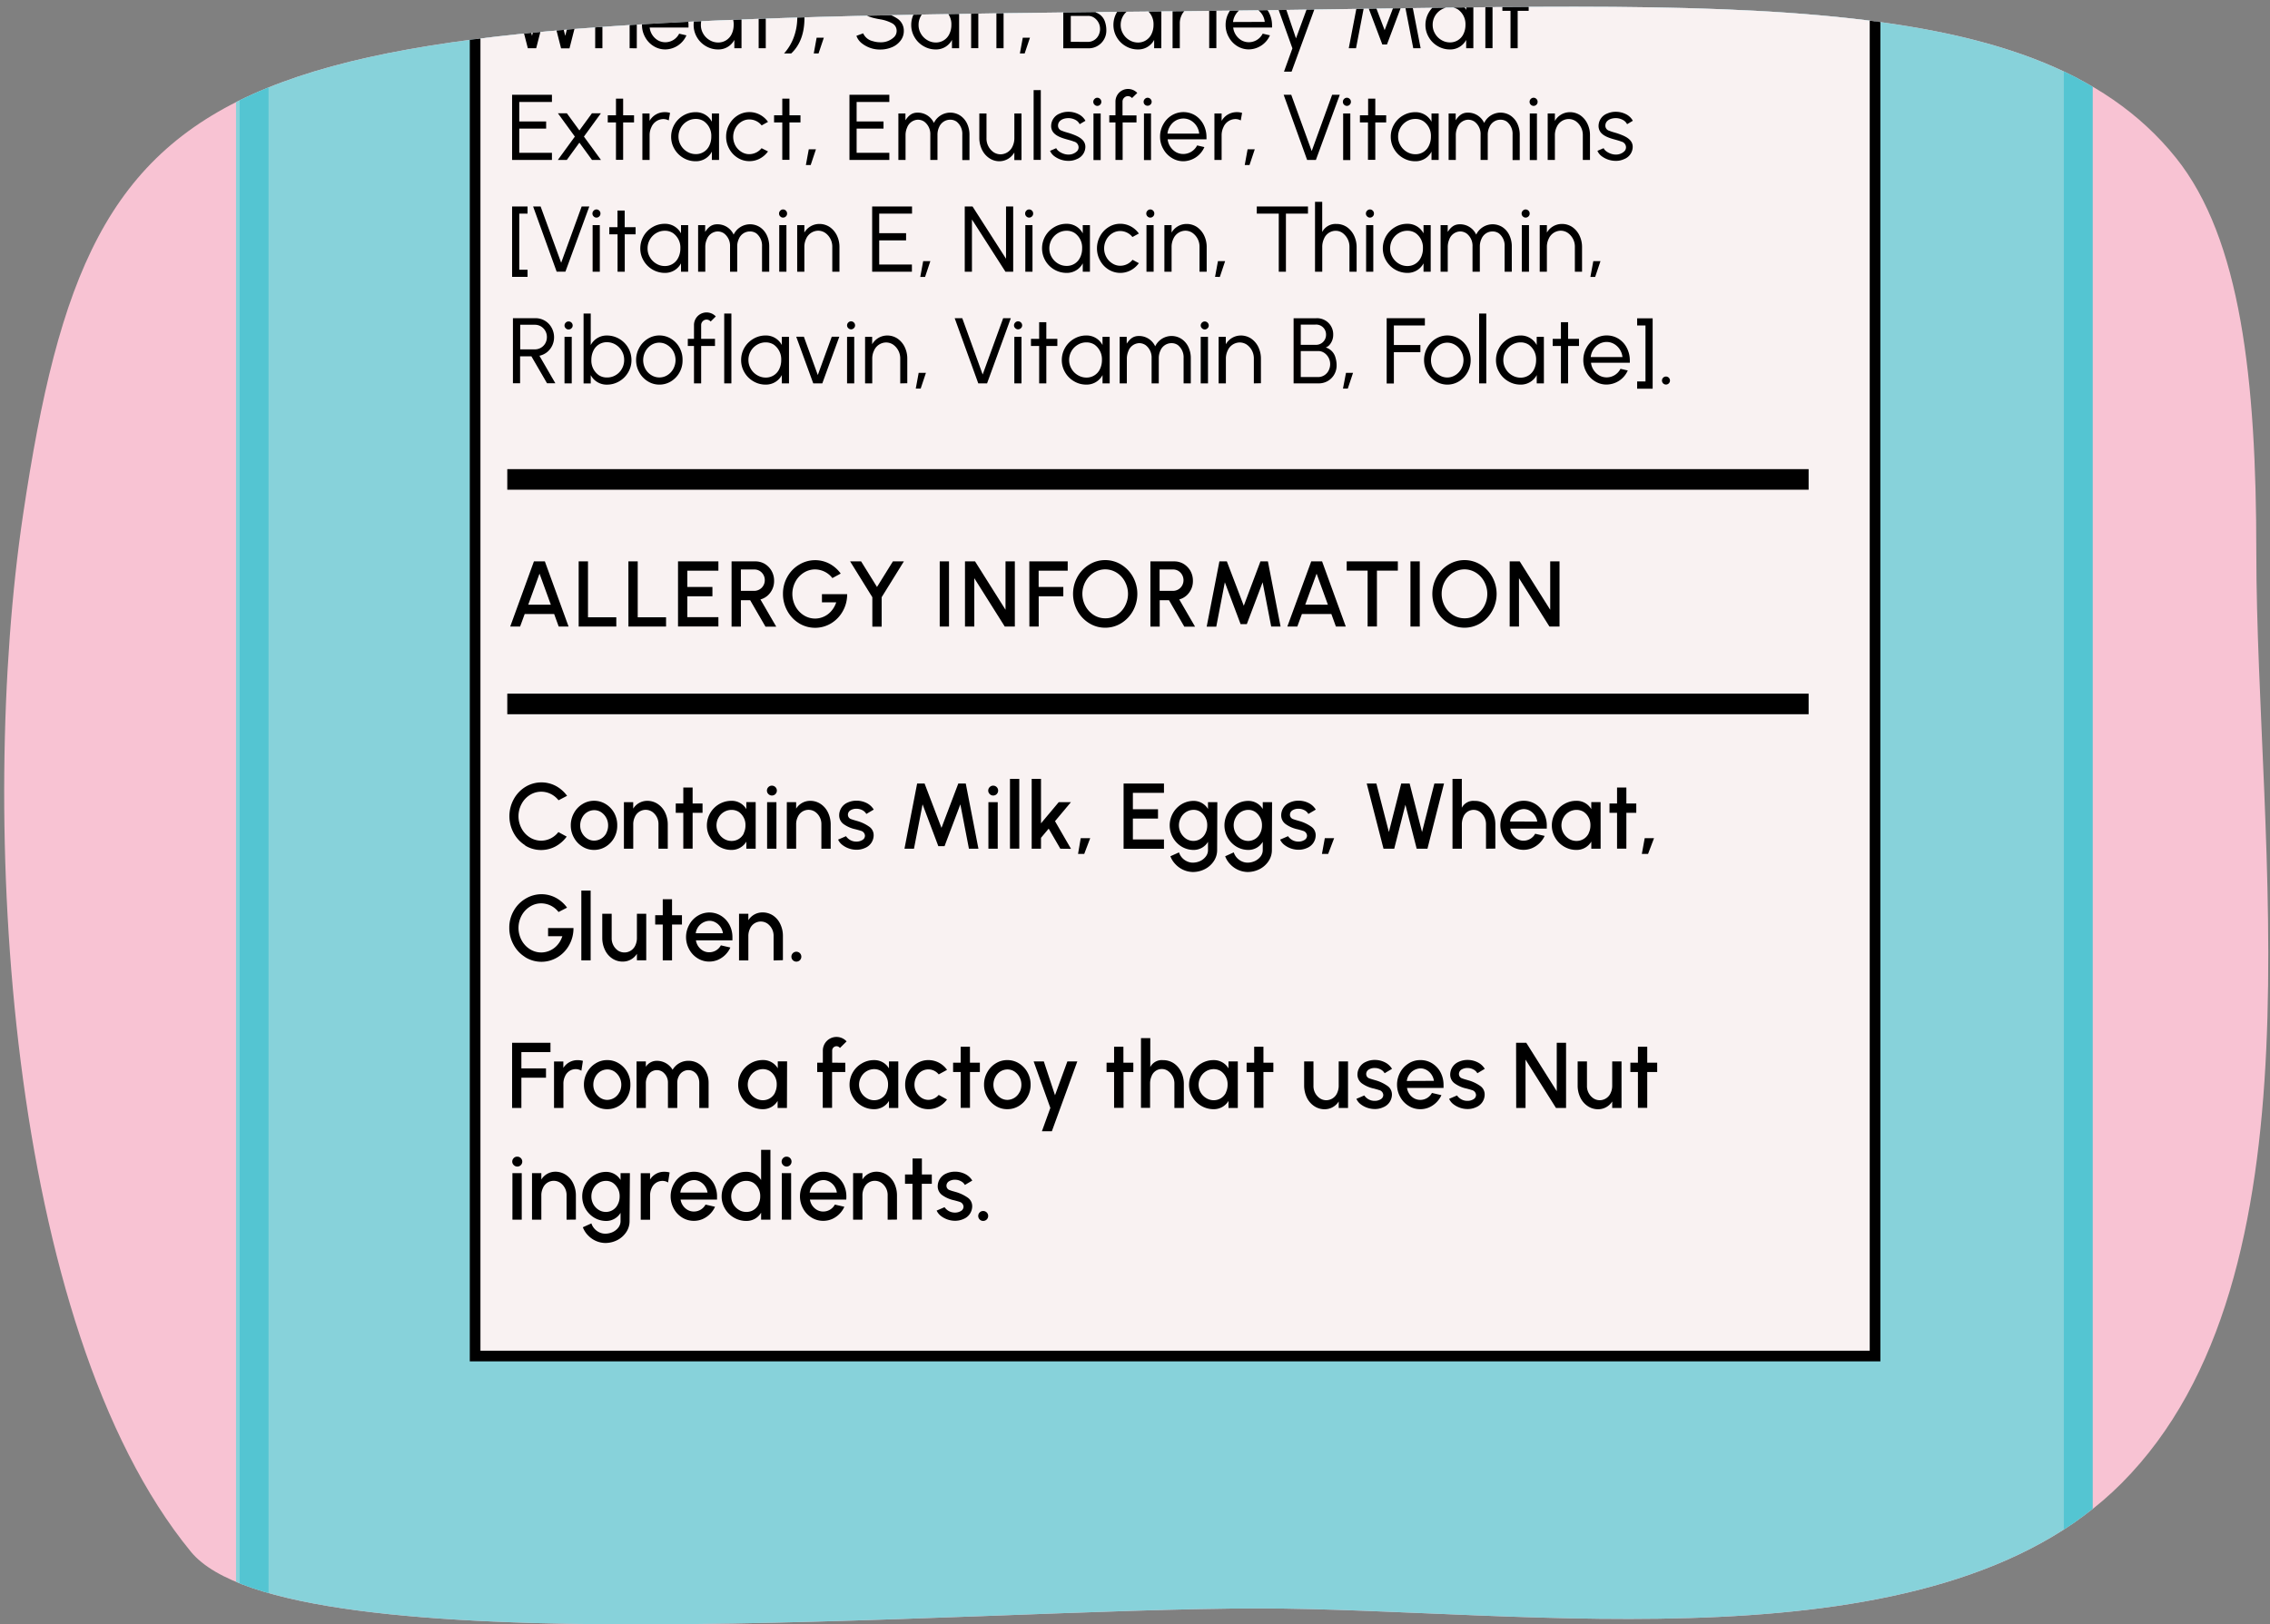
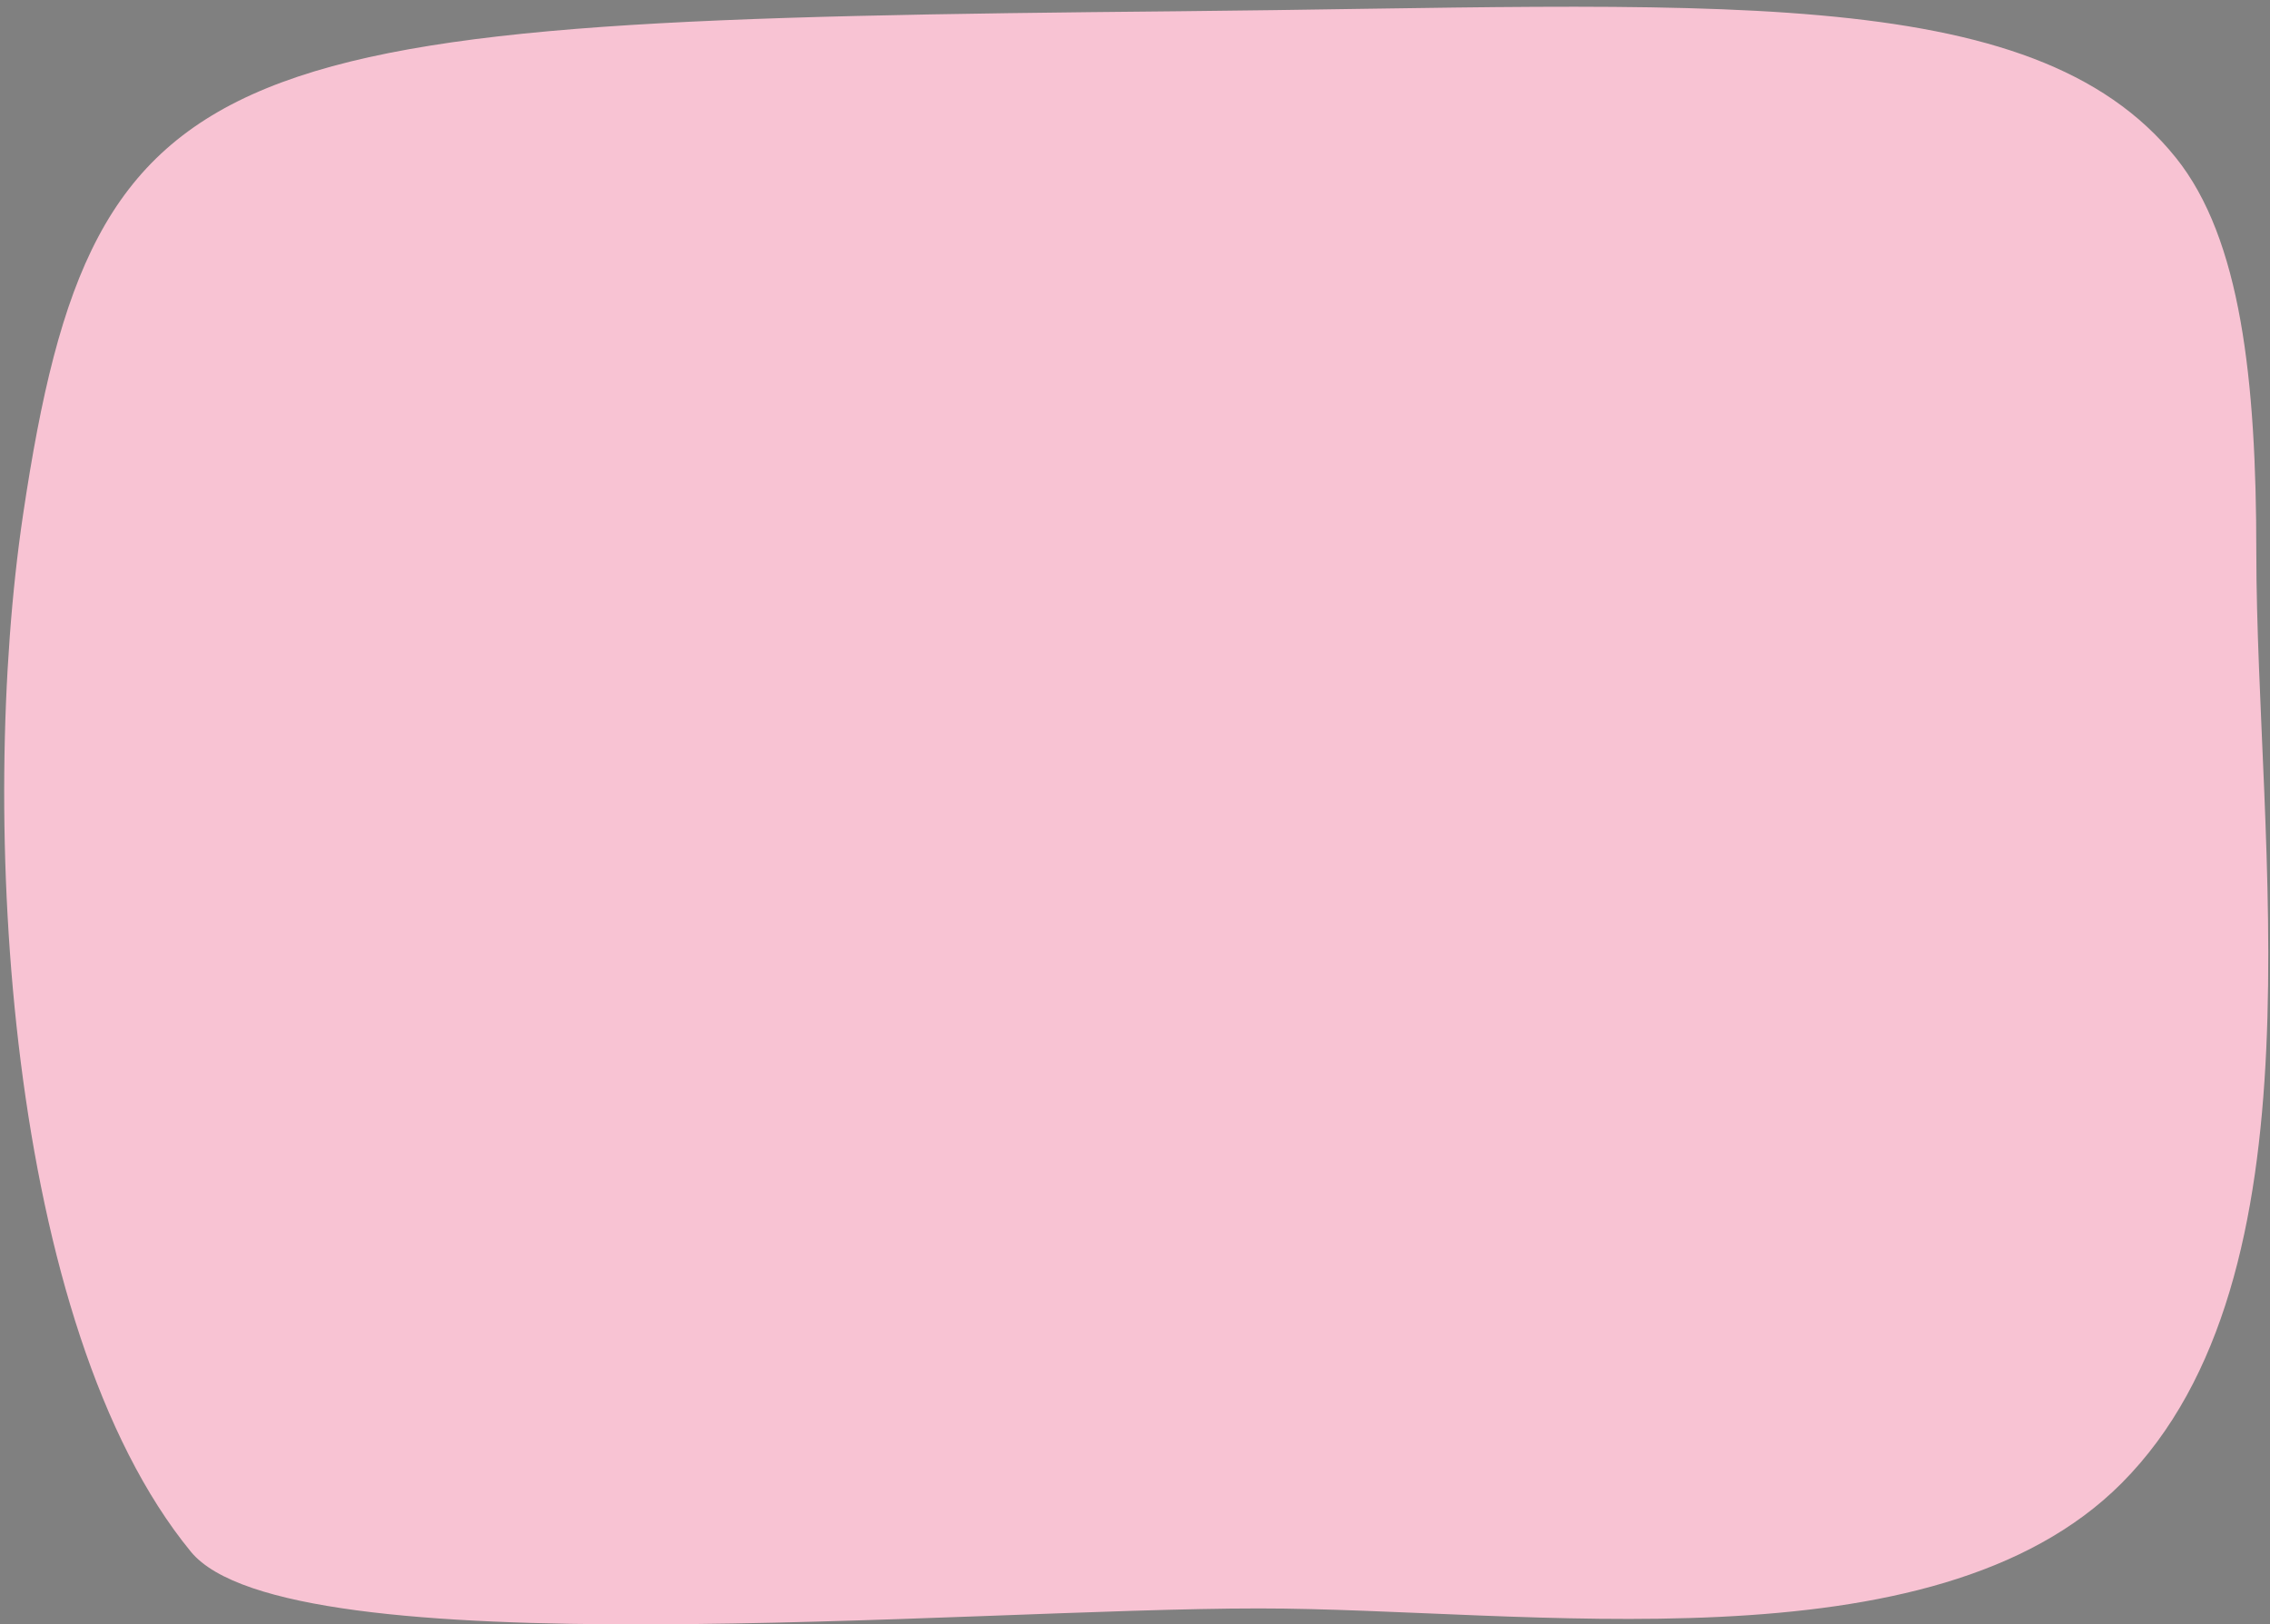
<svg xmlns="http://www.w3.org/2000/svg" viewBox="0 0 760 543.89">
  <rect x="0" y="0" width="760" height="543.89" fill="#808080" stroke="none" />
  <defs>
    <style>.cls-1,.cls-7,.cls-8{fill:none;}.cls-2{fill:#f8c3d3;}.cls-3{clip-path:url(#clip-path);}.cls-4{fill:#87d2da;}.cls-5{fill:#54c5d2;}.cls-6{fill:#f9f2f2;}.cls-7,.cls-8{stroke:#000;stroke-miterlimit:10;}.cls-7{stroke-width:3.57px;}.cls-8{stroke-width:6.88px;}</style>
    <clipPath id="clip-path">
-       <path class="cls-1" d="M755.42,185c0-57.92-5.2-105.07-26.9-132.14C680.29-7.31,570.31,2.13,394.63,3.77c-322,3-363.17,9.49-386.9,168.53C-7.37,273.44,2,444.1,63.9,519.64c32.44,39.56,258.37,19,357.63,19,89.21,0,225.57,21.53,288.79-41.94C779.33,427.41,755.42,282.33,755.42,185Z" />
-     </clipPath>
+       </clipPath>
  </defs>
  <g id="Layer_2" data-name="Layer 2">
    <path class="cls-2" d="M755.42,185c0-57.92-5.2-105.07-26.9-132.14C680.29-7.31,570.31,2.13,394.63,3.77c-322,3-363.17,9.49-386.9,168.53C-7.37,273.44,2,444.1,63.9,519.64c32.44,39.56,258.37,19,357.63,19,89.21,0,225.57,21.53,288.79-41.94C779.33,427.41,755.42,282.33,755.42,185Z" />
  </g>
  <g id="Layer_1" data-name="Layer 1">
    <g class="cls-3">
      <rect class="cls-4" x="79.02" y="-65.83" width="616.79" height="873.49" />
      <rect class="cls-5" x="690.97" y="-65.83" width="9.68" height="873.49" />
      <rect class="cls-5" x="80.23" y="-64.92" width="9.68" height="873.49" />
      <rect class="cls-6" x="159.07" y="-571.47" width="468.7" height="1025.58" />
      <rect class="cls-7" x="159.07" y="-571.47" width="468.7" height="1025.58" />
      <path d="M171.13-5.68h2.48L178.12,12l4.49-17.64h2.14L189.25,12l4.5-17.64h2.48l-5.56,21.83h-2.82L183.69-.14l-4.17,16.29h-2.8Z" />
      <path d="M210.8,16.15V7.89a5.7,5.7,0,0,0-2.31-4.7,4,4,0,0,0-2.32-.73,4.24,4.24,0,0,0-3.9,2.68,6.39,6.39,0,0,0-.58,2.75v8.26h-2.42V-7.24h2.4V2.87a5,5,0,0,1,4.7-2.73,6.16,6.16,0,0,1,3.51,1A7.06,7.06,0,0,1,212.29,4a8.91,8.91,0,0,1,.91,3.86v8.32Z" />
-       <path d="M218.84,15.45a7.93,7.93,0,0,1-2.84-3,8.27,8.27,0,0,1-1.06-4.1A8.42,8.42,0,0,1,216,4.22a7.93,7.93,0,0,1,2.84-3,7.28,7.28,0,0,1,3.9-1.11,7.36,7.36,0,0,1,4,1.11,7.81,7.81,0,0,1,2.77,3.06,9.18,9.18,0,0,1,1,4.3c0,.3,0,.51,0,.65h-13a5.69,5.69,0,0,0,2.78,4.28,5.06,5.06,0,0,0,2.48.64,5.2,5.2,0,0,0,4.61-2.87l2.44.56a7.85,7.85,0,0,1-7,4.71A7.28,7.28,0,0,1,218.84,15.45ZM228,7.33A5.73,5.73,0,0,0,225.26,3a5,5,0,0,0-2.52-.69,5.26,5.26,0,0,0-4.42,2.5,5.82,5.82,0,0,0-.9,2.56Z" />
      <path d="M248.26,16.15h-2.4V13.36a6,6,0,0,1-5.43,3.2,8,8,0,0,1-4.1-1.11,8.19,8.19,0,0,1-3-3,8,8,0,0,1-1.1-4.1,8.17,8.17,0,0,1,4.1-7.13,8,8,0,0,1,4.1-1.11,6,6,0,0,1,5.43,3.2V.56h2.4ZM245,11.32a6.89,6.89,0,0,0,.63-3,6,6,0,0,0-2.46-5.12,4.93,4.93,0,0,0-2.73-.78,5.58,5.58,0,0,0-2.9.8,5.8,5.8,0,0,0-2.1,2.13,5.86,5.86,0,0,0-.78,3,5.64,5.64,0,0,0,.79,2.94,5.8,5.8,0,0,0,2.12,2.14,5.5,5.5,0,0,0,2.87.8A4.92,4.92,0,0,0,245,11.32Z" />
      <path d="M256.38,3.63l0,12.52H254l0-12.52h-2.75V1.23H254l0-5.57h2.4l0,5.57H260v2.4Z" />
-       <path d="M262.5,17.9a16.63,16.63,0,0,0,3.18-5.21,19.11,19.11,0,0,0,1.25-6.58,19.71,19.71,0,0,0-.62-4.49,21,21,0,0,0-1.56-4.21,11.12,11.12,0,0,0-2.25-3.09h2.4a7.78,7.78,0,0,1,2.37,2.93A19.11,19.11,0,0,1,268.8,1.6a20.33,20.33,0,0,1,.53,4.51c0,4.82-1.37,8.92-4.43,11.79Z" />
      <path d="M273.41,12.63h2.41l-1.77,5.27h-1.6Z" />
      <path d="M288.44,14.42A5.53,5.53,0,0,1,286.73,12l2.26-.84a4.64,4.64,0,0,0,3.24,2.62,8.21,8.21,0,0,0,2.46.38,6.32,6.32,0,0,0,4.75-1.84,2.94,2.94,0,0,0,.76-2,2.82,2.82,0,0,0-1.53-2.53,12.62,12.62,0,0,0-4-1.32c-3.29-.55-5.56-1.37-6.87-3a4.94,4.94,0,0,1-1-3.2A5.21,5.21,0,0,1,287.91-3a7.06,7.06,0,0,1,2.89-2.2A9.9,9.9,0,0,1,294.69-6a9.85,9.85,0,0,1,6.24,2.12,5.88,5.88,0,0,1,1.76,2.47l-2.27.81a4.75,4.75,0,0,0-3.25-2.62,8.5,8.5,0,0,0-2.48-.36h-.09a7.21,7.21,0,0,0-2.62.48,4.93,4.93,0,0,0-2,1.36,2.89,2.89,0,0,0-.77,2,3.1,3.1,0,0,0,2.48,3.12,24,24,0,0,0,3,.69,13.74,13.74,0,0,1,5.71,2.13,4.83,4.83,0,0,1,2.2,4.15,5.2,5.2,0,0,1-1.08,3.24,6.92,6.92,0,0,1-2.88,2.22,10.12,10.12,0,0,1-3.95.78A9.75,9.75,0,0,1,288.44,14.42Z" />
      <path d="M321.12,16.15h-2.4V13.36a6,6,0,0,1-5.43,3.2,8,8,0,0,1-4.1-1.11,8.09,8.09,0,0,1-3-3,7.91,7.91,0,0,1-1.11-4.1,8.23,8.23,0,0,1,4.1-7.13,8,8,0,0,1,4.1-1.11,6,6,0,0,1,5.43,3.2V.56h2.4Zm-3.24-4.83a6.9,6.9,0,0,0,.64-3,6,6,0,0,0-2.47-5.12,4.93,4.93,0,0,0-2.73-.78,5.58,5.58,0,0,0-2.9.8,5.8,5.8,0,0,0-2.1,2.13,5.86,5.86,0,0,0-.78,3,5.64,5.64,0,0,0,.79,2.94,5.88,5.88,0,0,0,2.12,2.14,5.5,5.5,0,0,0,2.87.8A4.92,4.92,0,0,0,317.88,11.32Z" />
      <path d="M325.14-7.24h2.4V16.14h-2.4Z" />
      <path d="M336,3.63l0,12.52h-2.4l0-12.52h-2.75V1.23h2.75l0-5.57h2.4l0,5.57h3.65v2.4Z" />
      <path d="M342.43,12.63h2.4l-1.77,5.27h-1.6Z" />
      <path d="M363.5-5.66a5.62,5.62,0,0,1,5,2.59,5.54,5.54,0,0,1,.76,3,5.15,5.15,0,0,1-1.24,3.37,2.89,2.89,0,0,1-1.25.84,4.88,4.88,0,0,1,3.26,3.42,8.52,8.52,0,0,1,.37,2.48,5.92,5.92,0,0,1-6,6.14h-8.41V-5.66Zm-.21,8.89A3.34,3.34,0,0,0,366.9-.11a3.3,3.3,0,0,0-3.61-3.42h-4.84V3.23Zm1,10.8a4,4,0,0,0,3.48-2.16,4.66,4.66,0,0,0,.53-2.24,4.5,4.5,0,0,0-2-3.71,3.58,3.58,0,0,0-2-.6h-5.8V14Z" />
      <path d="M388.81,16.15h-2.4V13.36a6,6,0,0,1-5.43,3.2,8,8,0,0,1-4.1-1.11,8.12,8.12,0,0,1-3-3,8,8,0,0,1-1.1-4.1,8.17,8.17,0,0,1,4.1-7.13A8,8,0,0,1,381,.12a6,6,0,0,1,5.43,3.2V.56h2.4Zm-3.25-4.83a6.9,6.9,0,0,0,.64-3,6,6,0,0,0-2.46-5.12A5,5,0,0,0,381,2.46a5.58,5.58,0,0,0-2.9.8,5.86,5.86,0,0,0-2.89,5.1,5.64,5.64,0,0,0,.8,2.94,5.8,5.8,0,0,0,2.12,2.14,5.5,5.5,0,0,0,2.87.8A4.91,4.91,0,0,0,385.56,11.32Z" />
      <path d="M401.37,2.91a4,4,0,0,0-1.79-.45,4.41,4.41,0,0,0-4,2.7A6.11,6.11,0,0,0,395,7.89v8.26h-2.42V.57h2.4V3.05a5.82,5.82,0,0,1,5-2.91,6.31,6.31,0,0,1,1.86.23Z" />
      <path d="M404.84-7.24h2.4V16.14h-2.4Z" />
      <path d="M414.24,15.45a7.9,7.9,0,0,1-2.83-3,8.17,8.17,0,0,1-1.07-4.1,8.32,8.32,0,0,1,1.07-4.14,7.9,7.9,0,0,1,2.83-3,7.51,7.51,0,0,1,7.86,0,7.84,7.84,0,0,1,2.78,3.06,9.18,9.18,0,0,1,1,4.3,5.47,5.47,0,0,1,0,.65h-13a5.71,5.71,0,0,0,2.77,4.28,5.09,5.09,0,0,0,2.48.64,5.22,5.22,0,0,0,4.62-2.87l2.43.56a7.85,7.85,0,0,1-7.05,4.71A7.31,7.31,0,0,1,414.24,15.45Zm9.2-8.12A5.72,5.72,0,0,0,420.67,3a5,5,0,0,0-2.53-.69,5.23,5.23,0,0,0-4.41,2.5,5.83,5.83,0,0,0-.91,2.56Z" />
      <path d="M441,.56,432.42,24h-2.54l2.82-7.81L427.1.56h2.64l4.16,12.29L438.41.56Z" />
      <path d="M455.77-5.68h1.81l6,15.78,6-15.78h1.81l4.24,21.83h-2.47L470-.11l-5.64,15h-1.56L457.13-.11,454,16.15h-2.43Z" />
      <path d="M493.28,16.15h-2.4V13.36a6,6,0,0,1-5.42,3.2,8,8,0,0,1-4.11-1.11,8.09,8.09,0,0,1-3-3,8,8,0,0,1-1.11-4.1,8.23,8.23,0,0,1,4.1-7.13A8,8,0,0,1,485.46.12a6,6,0,0,1,5.42,3.2V.56h2.4ZM490,11.32a6.9,6.9,0,0,0,.64-3,6,6,0,0,0-2.46-5.12,5,5,0,0,0-2.73-.78,5.53,5.53,0,0,0-2.9.8,5.86,5.86,0,0,0-2.89,5.1,5.64,5.64,0,0,0,.8,2.94,5.8,5.8,0,0,0,2.12,2.14,5.5,5.5,0,0,0,2.87.8A4.92,4.92,0,0,0,490,11.32Z" />
      <path d="M497.3-7.24h2.4V16.14h-2.4Z" />
      <path d="M508.12,3.63l0,12.52h-2.4l0-12.52H503V1.23h2.75l0-5.57h2.4l0,5.57h3.65v2.4Z" />
      <path d="M171.45,31.74h13.34v2.4H173.85v6.53h9v2.4h-9v8.1h10.94v2.4H171.45Z" />
      <path d="M192.46,45.74l-5.67-7.8h3l4.19,5.74,4.2-5.74h3l-5.68,7.8,5.71,7.83h-3l-4.23-5.8-4.22,5.8h-3Z" />
      <path d="M208.63,41l0,12.53h-2.4l0-12.53h-2.75v-2.4h2.75l0-5.56h2.4l0,5.56h3.65V41Z" />
      <path d="M223.89,40.33a3.84,3.84,0,0,0-1.79-.46,4.41,4.41,0,0,0-4,2.7,6.11,6.11,0,0,0-.61,2.73v8.27h-2.42V38h2.4v2.48a5.81,5.81,0,0,1,5-2.92,6,6,0,0,1,1.86.24Z" />
      <path d="M240.74,53.57h-2.4V50.78A6,6,0,0,1,232.92,54a8,8,0,0,1-4.11-1.1,8.19,8.19,0,0,1-3-3,8,8,0,0,1-1.11-4.1,8.26,8.26,0,0,1,4.1-7.13,8,8,0,0,1,4.11-1.1,6,6,0,0,1,5.42,3.19V38h2.4Zm-3.24-4.84a6.86,6.86,0,0,0,.64-3,5.94,5.94,0,0,0-2.46-5.11,4.88,4.88,0,0,0-2.73-.79,5.55,5.55,0,0,0-2.9.8,5.89,5.89,0,0,0-2.89,5.1,5.65,5.65,0,0,0,.8,2.95,5.78,5.78,0,0,0,2.12,2.13,5.5,5.5,0,0,0,2.87.8A4.9,4.9,0,0,0,237.5,48.73Z" />
      <path d="M257.13,50.71a8,8,0,0,1-2.72,2.39,7.35,7.35,0,0,1-3.5.87,7.27,7.27,0,0,1-3.9-1.1,8,8,0,0,1-2.84-3,8.27,8.27,0,0,1-1.06-4.1,8.35,8.35,0,0,1,1.06-4.13,8,8,0,0,1,2.84-3,7.27,7.27,0,0,1,3.9-1.1,7.35,7.35,0,0,1,3.5.87,7.75,7.75,0,0,1,2.72,2.4L255,42a5.27,5.27,0,0,0-4.07-2,4.92,4.92,0,0,0-2.73.79,5.51,5.51,0,0,0-2,2.14,6.14,6.14,0,0,0,0,5.79,5.74,5.74,0,0,0,2,2.12,4.85,4.85,0,0,0,2.7.79,5.31,5.31,0,0,0,4.07-2Z" />
      <path d="M264.31,41l0,12.53h-2.4l0-12.53h-2.75v-2.4h2.75l0-5.56h2.4l0,5.56H268V41Z" />
      <path d="M270.78,50h2.4l-1.76,5.27h-1.61Z" />
      <path d="M284.4,31.74h13.35v2.4H286.8v6.53h9v2.4h-9v8.1h10.95v2.4H284.4Z" />
      <path d="M303.14,38v2.28c1.14-1.73,2.28-2.56,4.07-2.56a5.92,5.92,0,0,1,5.46,3.46,6.09,6.09,0,0,1,8.84-2.46,6.71,6.71,0,0,1,2.28,2.7,8.67,8.67,0,0,1,.79,3.71v8.47h-2.4V45.1a5.22,5.22,0,0,0-1.9-4.35,3.62,3.62,0,0,0-2.17-.66,4,4,0,0,0-3.69,2.48,5.89,5.89,0,0,0-.55,2.53v8.47h-2.4V45.1a5.19,5.19,0,0,0-2-4.34,3.78,3.78,0,0,0-2.22-.67,4,4,0,0,0-3.54,2.62,6.21,6.21,0,0,0-.53,2.58v8.28h-2.4V38Z" />
      <path d="M330.28,38v8.25a5.58,5.58,0,0,0,2.34,4.7,4.29,4.29,0,0,0,2.4.73,4.47,4.47,0,0,0,4-2.7,6.37,6.37,0,0,0,.59-2.73V38H342v15.6h-2.4V51.06A5.81,5.81,0,0,1,334.69,54a6,6,0,0,1-3.5-1.05,7.14,7.14,0,0,1-2.41-2.8,9,9,0,0,1-.9-3.86V38Z" />
      <path d="M346.06,30.18h2.4V53.55h-2.4Z" />
      <path d="M352.92,52.26a4.31,4.31,0,0,1-1.36-1.75l2.07-.89c.45,1.09,2.4,2.14,4,2.14a4,4,0,0,0,3-1.16,1.9,1.9,0,0,0,.48-1.31,2,2,0,0,0-1.52-1.87c-.44-.17-1-.36-1.75-.56l-.31-.09c-2.44-.64-4-1.31-4.92-2.48a3.45,3.45,0,0,1-.68-2.17,4.47,4.47,0,0,1,2.9-4.1,6.81,6.81,0,0,1,2.82-.58,7.38,7.38,0,0,1,3.46.81,5.28,5.28,0,0,1,2.3,2.2l-1.94,1.14A3.17,3.17,0,0,0,360,40.12a5,5,0,0,0-2.27-.56c-2,0-3.5.94-3.5,2.51a1.73,1.73,0,0,0,1.26,1.7,13.47,13.47,0,0,0,1.6.55l.89.26c2.25.74,3.76,1.42,4.7,2.56a3.22,3.22,0,0,1,.7,2.09v.05a4.44,4.44,0,0,1-2.87,4,6.37,6.37,0,0,1-2.78.59A7.88,7.88,0,0,1,352.92,52.26Z" />
      <path d="M366.45,35.06a1.26,1.26,0,0,1-.41-.92,1.29,1.29,0,0,1,.41-1,1.25,1.25,0,0,1,.93-.41,1.29,1.29,0,0,1,.95.41,1.28,1.28,0,0,1,.39,1,1.24,1.24,0,0,1-.39.92,1.32,1.32,0,0,1-.95.4A1.28,1.28,0,0,1,366.45,35.06ZM368.51,38v15.6H366.1V38Z" />
      <path d="M380.5,38.64V41h-4.64V53.57h-2.4V41h-2.07v-2.4h2.07V34a4.24,4.24,0,0,1,2.11-3.65,4.23,4.23,0,0,1,5.19.78L379,32.84a1.8,1.8,0,0,0-1.35-.64,1.73,1.73,0,0,0-1.28.53,1.75,1.75,0,0,0-.55,1.28v4.63Z" />
      <path d="M383.3,35.06a1.26,1.26,0,0,1-.41-.92,1.29,1.29,0,0,1,.41-1,1.27,1.27,0,0,1,.93-.41,1.38,1.38,0,0,1,1.35,1.36,1.25,1.25,0,0,1-.4.92,1.32,1.32,0,0,1-.95.4A1.3,1.3,0,0,1,383.3,35.06ZM385.36,38v15.6H383V38Z" />
      <path d="M392.29,52.87a8,8,0,0,1-2.83-3,8.17,8.17,0,0,1-1.07-4.1,8.26,8.26,0,0,1,1.07-4.13,7.93,7.93,0,0,1,2.83-3,7.57,7.57,0,0,1,7.86,0,7.91,7.91,0,0,1,2.78,3.06,9.2,9.2,0,0,1,1,4.3,5.66,5.66,0,0,1,0,.66h-13a5.71,5.71,0,0,0,2.77,4.27,5.09,5.09,0,0,0,2.48.64,5.22,5.22,0,0,0,4.62-2.87l2.43.56A7.83,7.83,0,0,1,396.19,54,7.3,7.3,0,0,1,392.29,52.87Zm9.2-8.13a5.72,5.72,0,0,0-2.77-4.37,5,5,0,0,0-2.53-.68,5.22,5.22,0,0,0-4.41,2.49,5.92,5.92,0,0,0-.91,2.56Z" />
      <path d="M415.41,40.33a3.81,3.81,0,0,0-1.79-.46,4.42,4.42,0,0,0-4,2.7A6.24,6.24,0,0,0,409,45.3v8.27h-2.41V38H409v2.48a5.79,5.79,0,0,1,5-2.92,5.93,5.93,0,0,1,1.85.24Z" />
      <path d="M417.7,50h2.4l-1.76,5.27h-1.6Z" />
      <path d="M429.77,31.74h2.54l6.85,18.85L446,31.74h2.56l-8,21.83h-2.93Z" />
      <path d="M450,35.06a1.29,1.29,0,0,1-.4-.92,1.32,1.32,0,0,1,.4-1,1.29,1.29,0,0,1,1.89,0,1.28,1.28,0,0,1,.39,1,1.24,1.24,0,0,1-.39.92,1.32,1.32,0,0,1-1.89,0ZM452.09,38v15.6h-2.4V38Z" />
      <path d="M460.45,41l0,12.53H458l0-12.53H455.3v-2.4h2.75l0-5.56h2.4l0,5.56h3.65V41Z" />
      <path d="M481.67,53.57h-2.4V50.78A6,6,0,0,1,473.84,54a8,8,0,0,1-4.1-1.1,8.19,8.19,0,0,1-3-3,7.91,7.91,0,0,1-1.11-4.1,8,8,0,0,1,1.11-4.13,8.12,8.12,0,0,1,3-3,8,8,0,0,1,4.1-1.1,6,6,0,0,1,5.43,3.19V38h2.4Zm-3.24-4.84a6.86,6.86,0,0,0,.64-3,5.92,5.92,0,0,0-2.47-5.11,4.86,4.86,0,0,0-2.73-.79,5.58,5.58,0,0,0-2.9.8,5.91,5.91,0,0,0-2.88,5.1,5.65,5.65,0,0,0,.79,2.95A5.78,5.78,0,0,0,471,50.85a5.5,5.5,0,0,0,2.87.8A4.9,4.9,0,0,0,478.43,48.73Z" />
      <path d="M487.37,38v2.28c1.14-1.73,2.28-2.56,4.07-2.56a5.92,5.92,0,0,1,5.46,3.46,6.09,6.09,0,0,1,8.84-2.46,6.71,6.71,0,0,1,2.28,2.7,8.67,8.67,0,0,1,.79,3.71v8.47h-2.4V45.1a5.22,5.22,0,0,0-1.9-4.35,3.62,3.62,0,0,0-2.17-.66,4,4,0,0,0-3.69,2.48,5.89,5.89,0,0,0-.55,2.53v8.47h-2.4V45.1a5.19,5.19,0,0,0-2-4.34,3.78,3.78,0,0,0-2.22-.67,4,4,0,0,0-3.54,2.62,6.21,6.21,0,0,0-.53,2.58v8.28H485V38Z" />
      <path d="M512.51,35.06a1.29,1.29,0,0,1-.4-.92,1.32,1.32,0,0,1,.4-1,1.29,1.29,0,0,1,1.89,0,1.28,1.28,0,0,1,.39,1,1.24,1.24,0,0,1-.39.92,1.32,1.32,0,0,1-1.89,0ZM514.57,38v15.6h-2.4V38Z" />
      <path d="M529.93,53.57V45.29a5.65,5.65,0,0,0-2.35-4.7,4.31,4.31,0,0,0-2.4-.73,4.44,4.44,0,0,0-4,2.7,6.17,6.17,0,0,0-.6,2.73v8.28h-2.41V38h2.41v2.5a5.78,5.78,0,0,1,4.92-2.93,6.2,6.2,0,0,1,3.53,1,7.09,7.09,0,0,1,2.41,2.81,8.66,8.66,0,0,1,.89,3.83v8.35Z" />
      <path d="M536.18,52.26a4.4,4.4,0,0,1-1.36-1.75l2.08-.89c.45,1.09,2.4,2.14,4,2.14a4,4,0,0,0,3-1.16,1.91,1.91,0,0,0,.49-1.31,2,2,0,0,0-1.53-1.87,17.66,17.66,0,0,0-1.75-.56l-.31-.09c-2.43-.64-4-1.31-4.91-2.48a3.46,3.46,0,0,1-.69-2.17,4.48,4.48,0,0,1,2.9-4.1,6.86,6.86,0,0,1,2.83-.58,7.44,7.44,0,0,1,3.46.81,5.25,5.25,0,0,1,2.29,2.2l-1.93,1.14a3.24,3.24,0,0,0-1.5-1.47,4.94,4.94,0,0,0-2.26-.56c-2,0-3.51.94-3.51,2.51a1.73,1.73,0,0,0,1.26,1.7,14.44,14.44,0,0,0,1.61.55l.89.26c2.24.74,3.76,1.42,4.69,2.56a3.22,3.22,0,0,1,.7,2.09v.05a4.44,4.44,0,0,1-2.87,4,6.33,6.33,0,0,1-2.77.59A7.91,7.91,0,0,1,536.18,52.26Z" />
      <path d="M176.62,92.73h-5.17V69.15h5.17v2.4h-2.77V90.33h2.77Z" />
      <path d="M178.49,69.15H181L187.88,88l6.86-18.85h2.56l-8,21.83h-2.93Z" />
      <path d="M198.76,72.47a1.25,1.25,0,0,1-.41-.92,1.29,1.29,0,0,1,.41-1,1.25,1.25,0,0,1,.93-.41,1.29,1.29,0,0,1,.95.41,1.28,1.28,0,0,1,.39,1,1.23,1.23,0,0,1-.39.92,1.29,1.29,0,0,1-.95.4A1.24,1.24,0,0,1,198.76,72.47Zm2.06,2.92V91h-2.41V75.39Z" />
      <path d="M209.17,78.46V91h-2.41l0-12.52H204v-2.4h2.74l0-5.57h2.41v5.57h3.65v2.4Z" />
      <path d="M230.39,91H228V88.19a6,6,0,0,1-5.43,3.2,8.21,8.21,0,0,1-7.09-4.11,7.89,7.89,0,0,1-1.11-4.1,8.23,8.23,0,0,1,4.1-7.12,7.91,7.91,0,0,1,4.1-1.11,6,6,0,0,1,5.43,3.2V75.39h2.4Zm-3.24-4.83a6.91,6.91,0,0,0,.64-3,5.92,5.92,0,0,0-2.47-5.11,4.85,4.85,0,0,0-2.73-.78,5.57,5.57,0,0,0-2.9.79,5.9,5.9,0,0,0-2.1,2.14,5.82,5.82,0,0,0-.78,3,5.65,5.65,0,0,0,.79,2.95,5.91,5.91,0,0,0,2.13,2.14,5.46,5.46,0,0,0,2.86.79A4.91,4.91,0,0,0,227.15,86.15Z" />
      <path d="M236.09,75.39v2.27c1.14-1.73,2.28-2.55,4.07-2.55a5.92,5.92,0,0,1,5.46,3.46,6.11,6.11,0,0,1,8.84-2.47,6.63,6.63,0,0,1,2.28,2.7,8.67,8.67,0,0,1,.8,3.71V91h-2.41V82.51a5.24,5.24,0,0,0-1.9-4.35,3.69,3.69,0,0,0-2.17-.65A4,4,0,0,0,247.37,80a5.82,5.82,0,0,0-.55,2.52V91h-2.4V82.51a5.17,5.17,0,0,0-2-4.33,3.78,3.78,0,0,0-2.22-.67,4,4,0,0,0-3.54,2.62,6.13,6.13,0,0,0-.53,2.57V91h-2.4V75.39Z" />
      <path d="M261.24,72.47a1.25,1.25,0,0,1-.41-.92,1.29,1.29,0,0,1,.41-1,1.25,1.25,0,0,1,.93-.41,1.29,1.29,0,0,1,.95.41,1.28,1.28,0,0,1,.39,1,1.23,1.23,0,0,1-.39.92,1.29,1.29,0,0,1-.95.4A1.24,1.24,0,0,1,261.24,72.47Zm2.06,2.92V91h-2.41V75.39Z" />
      <path d="M278.65,91V82.7A5.62,5.62,0,0,0,276.3,78a4.22,4.22,0,0,0-2.4-.74,4.46,4.46,0,0,0-4,2.7,6.24,6.24,0,0,0-.6,2.73V91h-2.4V75.39h2.4v2.49A5.8,5.8,0,0,1,274.22,75a6.2,6.2,0,0,1,3.53,1,7.27,7.27,0,0,1,2.42,2.81,8.8,8.8,0,0,1,.88,3.84V91Z" />
      <path d="M292,69.15h13.35v2.4H294.36v6.53h9v2.41h-9v8.09h10.95V91H292Z" />
      <path d="M309.08,87.46h2.4l-1.76,5.27h-1.61Z" />
      <path d="M323,69.15h2.61l11.21,17.5V69.15h2.4V91h-2.59l-11.22-17.5V91H323Z" />
      <path d="M343.62,72.47a1.27,1.27,0,0,1-.4-.92,1.32,1.32,0,0,1,.4-1,1.29,1.29,0,0,1,1.89,0,1.28,1.28,0,0,1,.39,1,1.23,1.23,0,0,1-.39.92,1.32,1.32,0,0,1-1.89,0Zm2.06,2.92V91h-2.4V75.39Z" />
      <path d="M364.91,91h-2.4V88.19a6,6,0,0,1-5.43,3.2,8.22,8.22,0,0,1-8.2-8.21,8.17,8.17,0,0,1,4.1-7.12,7.91,7.91,0,0,1,4.1-1.11,6,6,0,0,1,5.43,3.2V75.39h2.4Zm-3.25-4.83a6.91,6.91,0,0,0,.64-3,5.94,5.94,0,0,0-2.46-5.11,4.87,4.87,0,0,0-2.73-.78,5.57,5.57,0,0,0-2.9.79,5.89,5.89,0,0,0-2.89,5.1,5.65,5.65,0,0,0,.8,2.95,5.88,5.88,0,0,0,2.12,2.14,5.49,5.49,0,0,0,2.87.79A4.9,4.9,0,0,0,361.66,86.15Z" />
      <path d="M381.29,88.13a7.92,7.92,0,0,1-2.71,2.38,7.42,7.42,0,0,1-7.41-.23,7.88,7.88,0,0,1-2.84-3,8.24,8.24,0,0,1-1.06-4.1,8.38,8.38,0,0,1,1.06-4.13,7.93,7.93,0,0,1,2.84-3,7.22,7.22,0,0,1,3.9-1.11,7.48,7.48,0,0,1,3.51.87,7.81,7.81,0,0,1,2.71,2.4l-2.15,1.16a5.23,5.23,0,0,0-4.07-2,5,5,0,0,0-2.73.8,5.56,5.56,0,0,0-1.95,2.13,6,6,0,0,0-.72,2.9,5.86,5.86,0,0,0,.74,2.89,5.56,5.56,0,0,0,2,2.12,4.89,4.89,0,0,0,2.7.79,5.29,5.29,0,0,0,4.07-2Z" />
      <path d="M384.19,72.47a1.25,1.25,0,0,1-.41-.92,1.29,1.29,0,0,1,.41-1,1.25,1.25,0,0,1,.93-.41,1.29,1.29,0,0,1,.95.41,1.28,1.28,0,0,1,.39,1,1.23,1.23,0,0,1-.39.92,1.29,1.29,0,0,1-.95.4A1.24,1.24,0,0,1,384.19,72.47Zm2.05,2.92V91h-2.4V75.39Z" />
      <path d="M401.6,91V82.7A5.62,5.62,0,0,0,399.25,78a4.25,4.25,0,0,0-2.4-.74,4.46,4.46,0,0,0-4,2.7,6.24,6.24,0,0,0-.6,2.73V91h-2.41V75.39h2.41v2.49A5.8,5.8,0,0,1,397.17,75a6.2,6.2,0,0,1,3.53,1,7.27,7.27,0,0,1,2.42,2.81,8.8,8.8,0,0,1,.88,3.84V91Z" />
      <path d="M407.77,87.46h2.4l-1.76,5.27H406.8Z" />
      <path d="M437.91,71.55h-7.38V91h-2.4V71.55h-7.36v-2.4h17.14Z" />
      <path d="M451.8,91V82.72a5.68,5.68,0,0,0-2.31-4.7,4,4,0,0,0-2.32-.73,4.24,4.24,0,0,0-3.9,2.68,6.39,6.39,0,0,0-.58,2.75V91h-2.42V67.59h2.41v10.1A5,5,0,0,1,447.37,75a6.23,6.23,0,0,1,3.51,1,7.27,7.27,0,0,1,2.42,2.81,9,9,0,0,1,.9,3.85V91Z" />
      <path d="M457.72,72.47a1.25,1.25,0,0,1-.41-.92,1.29,1.29,0,0,1,.41-1,1.27,1.27,0,0,1,.94-.41,1.33,1.33,0,0,1,.95.41,1.31,1.31,0,0,1,.39,1,1.26,1.26,0,0,1-.39.92,1.32,1.32,0,0,1-.95.4A1.26,1.26,0,0,1,457.72,72.47Zm2.06,2.92V91h-2.4V75.39Z" />
      <path d="M479,91h-2.4V88.19a6,6,0,0,1-5.43,3.2,8.24,8.24,0,0,1-8.2-8.21,8.23,8.23,0,0,1,4.1-7.12,7.91,7.91,0,0,1,4.1-1.11,6,6,0,0,1,5.43,3.2V75.39H479Zm-3.24-4.83a6.91,6.91,0,0,0,.64-3,5.94,5.94,0,0,0-2.46-5.11,4.87,4.87,0,0,0-2.73-.78,5.52,5.52,0,0,0-2.9.79,5.85,5.85,0,0,0-2.11,2.14,5.92,5.92,0,0,0-.78,3,5.65,5.65,0,0,0,.8,2.95,5.88,5.88,0,0,0,2.12,2.14,5.49,5.49,0,0,0,2.87.79A4.91,4.91,0,0,0,475.76,86.15Z" />
      <path d="M484.7,75.39v2.27c1.14-1.73,2.28-2.55,4.07-2.55a5.92,5.92,0,0,1,5.46,3.46,6.12,6.12,0,0,1,8.85-2.47,6.61,6.61,0,0,1,2.27,2.7,8.67,8.67,0,0,1,.8,3.71V91h-2.4V82.51a5.21,5.21,0,0,0-1.91-4.35,3.69,3.69,0,0,0-2.17-.65A4,4,0,0,0,496,80a5.82,5.82,0,0,0-.55,2.52V91H493V82.51a5.17,5.17,0,0,0-2-4.33,3.78,3.78,0,0,0-2.22-.67,4,4,0,0,0-3.54,2.62,6.29,6.29,0,0,0-.53,2.57V91h-2.4V75.39Z" />
      <path d="M509.85,72.47a1.25,1.25,0,0,1-.41-.92,1.29,1.29,0,0,1,.41-1,1.27,1.27,0,0,1,.94-.41,1.33,1.33,0,0,1,.95.41,1.31,1.31,0,0,1,.39,1,1.26,1.26,0,0,1-.39.92,1.32,1.32,0,0,1-.95.4A1.26,1.26,0,0,1,509.85,72.47Zm2.06,2.92V91h-2.4V75.39Z" />
      <path d="M527.27,91V82.7A5.63,5.63,0,0,0,524.91,78a4.22,4.22,0,0,0-2.4-.74,4.44,4.44,0,0,0-4,2.7,6.11,6.11,0,0,0-.61,2.73V91h-2.4V75.39h2.4v2.49A5.82,5.82,0,0,1,522.84,75a6.14,6.14,0,0,1,3.52,1,7.27,7.27,0,0,1,2.42,2.81,8.81,8.81,0,0,1,.89,3.84V91Z" />
      <path d="M533.44,87.46h2.4l-1.77,5.27h-1.6Z" />
      <path d="M179.27,106.56a6.07,6.07,0,0,1,5.4,3.17,6.54,6.54,0,0,1,.83,3.24,6.37,6.37,0,0,1-2.39,5,6.22,6.22,0,0,1-2.51,1.17l5.33,9.2h-2.79l-5.22-9h-3.79v9h-2.4V106.56ZM179.06,117a4,4,0,0,0,3.49-2,4.23,4.23,0,0,0,.55-2.11,4.12,4.12,0,0,0-2-3.59,4,4,0,0,0-2-.54h-4.93V117Z" />
      <path d="M189.36,109.88A1.23,1.23,0,0,1,189,109a1.33,1.33,0,0,1,.41-.95,1.3,1.3,0,0,1,.93-.4,1.32,1.32,0,0,1,1,.4,1.31,1.31,0,0,1,.39.95,1.21,1.21,0,0,1-.39.92,1.29,1.29,0,0,1-1,.41A1.27,1.27,0,0,1,189.36,109.88Zm2.06,2.92v15.59H189V112.8Z" />
      <path d="M207.32,113.47a8.23,8.23,0,0,1,4.1,7.11,8,8,0,0,1-1.11,4.12,8.09,8.09,0,0,1-3,3,8,8,0,0,1-4.12,1.11,6,6,0,0,1-5.41-3.2v2.79h-2.4V105h2.4v10.56a6,6,0,0,1,5.41-3.2A8.11,8.11,0,0,1,207.32,113.47Zm-1.23,12.19a5.58,5.58,0,0,0,2.1-2.13,5.84,5.84,0,0,0,.78-3,5.73,5.73,0,0,0-.79-3,5.91,5.91,0,0,0-2.12-2.15,5.65,5.65,0,0,0-2.89-.78,4.92,4.92,0,0,0-4.54,2.93,6.9,6.9,0,0,0-.64,3,5.93,5.93,0,0,0,2.47,5.1,4.76,4.76,0,0,0,2.71.78A5.53,5.53,0,0,0,206.09,125.66Z" />
      <path d="M216.87,127.69a8,8,0,0,1-2.84-3,8.27,8.27,0,0,1-1.06-4.1,8.42,8.42,0,0,1,1.06-4.14,8,8,0,0,1,2.84-3,7.31,7.31,0,0,1,3.9-1.11,7.43,7.43,0,0,1,3.92,1.11,8.06,8.06,0,0,1,2.83,3,8.3,8.3,0,0,1,1,4.14,8.16,8.16,0,0,1-1,4.1,8.06,8.06,0,0,1-2.83,3,7.34,7.34,0,0,1-3.92,1.11A7.22,7.22,0,0,1,216.87,127.69Zm6.63-2.09a5.64,5.64,0,0,0,1.95-2.13,6.14,6.14,0,0,0,0-5.77,5.72,5.72,0,0,0-2-2.14,5,5,0,0,0-5.44,0,5.83,5.83,0,0,0-1.95,2.14,6.22,6.22,0,0,0,0,5.81,5.58,5.58,0,0,0,2,2.11,5,5,0,0,0,2.68.78A5,5,0,0,0,223.5,125.6Z" />
      <path d="M239.38,113.47v2.4h-4.63v12.52h-2.4V115.87h-2.07v-2.4h2.07v-4.63a4.23,4.23,0,0,1,2.11-3.65,4.23,4.23,0,0,1,5.19.78l-1.72,1.7a1.8,1.8,0,0,0-1.35-.64,1.73,1.73,0,0,0-1.28.53,1.75,1.75,0,0,0-.55,1.28v4.63Z" />
      <path d="M242.47,105h2.4v23.38h-2.4Z" />
      <path d="M264.16,128.39h-2.4V125.6a6,6,0,0,1-5.43,3.2,7.91,7.91,0,0,1-4.1-1.11,8.12,8.12,0,0,1-3-3,8,8,0,0,1-1.1-4.1,8.17,8.17,0,0,1,4.1-7.13,8,8,0,0,1,4.1-1.11,6,6,0,0,1,5.43,3.2V112.8h2.4Zm-3.25-4.83a6.75,6.75,0,0,0,.64-3,6,6,0,0,0-2.46-5.12,5,5,0,0,0-2.73-.78,5.58,5.58,0,0,0-2.9.8,5.82,5.82,0,0,0-2.88,5.1,5.61,5.61,0,0,0,.79,2.94,5.73,5.73,0,0,0,2.12,2.14,5.5,5.5,0,0,0,2.87.8A4.91,4.91,0,0,0,260.91,123.56Z" />
      <path d="M272.28,128.39l-5.7-15.62h2.56l4.66,12.82,4.67-12.82H281l-5.69,15.62Z" />
      <path d="M284,109.88a1.26,1.26,0,0,1-.4-.92,1.36,1.36,0,0,1,.4-.95,1.32,1.32,0,0,1,.94-.4,1.35,1.35,0,0,1,1.34,1.35,1.25,1.25,0,0,1-.39.92,1.31,1.31,0,0,1-.95.41A1.29,1.29,0,0,1,284,109.88ZM286,112.8v15.59h-2.4V112.8Z" />
      <path d="M301.4,128.39v-8.28a5.63,5.63,0,0,0-2.36-4.69,4.27,4.27,0,0,0-2.4-.73,4.44,4.44,0,0,0-4,2.69,6.11,6.11,0,0,0-.61,2.73v8.28h-2.4V112.8H292v2.49a5.83,5.83,0,0,1,4.93-2.93,6.15,6.15,0,0,1,3.52,1,7.24,7.24,0,0,1,2.42,2.8,8.81,8.81,0,0,1,.89,3.84v8.34Z" />
      <path d="M307.57,124.87H310l-1.76,5.27H306.6Z" />
      <path d="M319.63,106.56h2.54L329,125.42l6.86-18.86h2.56l-7.95,21.83h-2.94Z" />
      <path d="M339.9,109.88a1.23,1.23,0,0,1-.41-.92,1.33,1.33,0,0,1,.41-.95,1.3,1.3,0,0,1,.93-.4,1.36,1.36,0,0,1,1,.4,1.35,1.35,0,0,1,.39.95,1.25,1.25,0,0,1-.39.92,1.33,1.33,0,0,1-1,.41A1.27,1.27,0,0,1,339.9,109.88ZM342,112.8v15.59h-2.4V112.8Z" />
      <path d="M350.31,115.87v12.52h-2.4V115.87h-2.74v-2.4h2.74V107.9h2.4v5.57H354v2.4Z" />
      <path d="M371.53,128.39h-2.4V125.6a6,6,0,0,1-5.42,3.2,7.92,7.92,0,0,1-4.11-1.11,8.09,8.09,0,0,1-3-3,8,8,0,0,1-1.11-4.1,8.23,8.23,0,0,1,4.1-7.13,8,8,0,0,1,4.11-1.11,6,6,0,0,1,5.42,3.2V112.8h2.4Zm-3.24-4.83a6.9,6.9,0,0,0,.64-3,6,6,0,0,0-2.46-5.12,5,5,0,0,0-2.73-.78,5.53,5.53,0,0,0-2.9.8,5.86,5.86,0,0,0-2.89,5.1,5.62,5.62,0,0,0,.8,2.94,5.73,5.73,0,0,0,2.12,2.14,5.5,5.5,0,0,0,2.87.8A4.92,4.92,0,0,0,368.29,123.56Z" />
      <path d="M377.23,112.8v2.28c1.14-1.73,2.28-2.56,4.07-2.56a5.92,5.92,0,0,1,5.46,3.46,6.09,6.09,0,0,1,8.84-2.46,6.66,6.66,0,0,1,2.28,2.69,8.72,8.72,0,0,1,.8,3.72v8.46h-2.41v-8.46a5.21,5.21,0,0,0-1.9-4.35,3.62,3.62,0,0,0-2.16-.66,4,4,0,0,0-3.7,2.48,5.86,5.86,0,0,0-.55,2.53v8.46h-2.4v-8.46a5.18,5.18,0,0,0-2-4.34,3.78,3.78,0,0,0-2.22-.67,4,4,0,0,0-3.54,2.62,6.32,6.32,0,0,0-.53,2.57v8.28h-2.4V112.8Z" />
      <path d="M402.38,109.88A1.23,1.23,0,0,1,402,109a1.33,1.33,0,0,1,.41-.95,1.3,1.3,0,0,1,.93-.4,1.37,1.37,0,0,1,1.35,1.35,1.22,1.22,0,0,1-.4.92,1.29,1.29,0,0,1-.95.41A1.27,1.27,0,0,1,402.38,109.88Zm2.06,2.92v15.59H402V112.8Z" />
      <path d="M419.79,128.39v-8.28a5.62,5.62,0,0,0-2.35-4.69,4.29,4.29,0,0,0-2.4-.73,4.43,4.43,0,0,0-4,2.69,6.11,6.11,0,0,0-.61,2.73v8.28H408V112.8h2.4v2.49a5.8,5.8,0,0,1,4.93-2.93,6.18,6.18,0,0,1,3.52,1,7.24,7.24,0,0,1,2.42,2.8,9,9,0,0,1,.89,3.84v8.34Z" />
      <path d="M440.56,106.58a5.39,5.39,0,0,1,5.8,5.57,5.09,5.09,0,0,1-1.25,3.36,2.94,2.94,0,0,1-1.25.85,4.83,4.83,0,0,1,3.26,3.41,8.54,8.54,0,0,1,.38,2.48,6,6,0,0,1-3,5.37,6.1,6.1,0,0,1-3,.77H433.1V106.58Zm-.22,8.89a3.34,3.34,0,0,0,3.62-3.34,3.31,3.31,0,0,0-3.62-3.42H435.5v6.76Zm1,10.8a3.93,3.93,0,0,0,3.47-2.16,4.62,4.62,0,0,0,.53-2.23,4.52,4.52,0,0,0-2-3.72,3.57,3.57,0,0,0-2-.6H435.5v8.71Z" />
      <path d="M450.64,124.87H453l-1.76,5.27h-1.61Z" />
      <path d="M464.26,106.56h12.79V109H466.67v6.54h8.88v2.4h-8.88v10.49h-2.41Z" />
      <path d="M480.68,127.69a7.93,7.93,0,0,1-2.84-3,8.27,8.27,0,0,1-1.06-4.1,8.42,8.42,0,0,1,1.06-4.14,7.93,7.93,0,0,1,2.84-3,7.42,7.42,0,0,1,7.81,0,8,8,0,0,1,2.84,3,8.41,8.41,0,0,1,1.05,4.14,8.26,8.26,0,0,1-1.05,4.1,8,8,0,0,1-2.84,3,7.42,7.42,0,0,1-7.81,0Zm6.63-2.09a5.8,5.8,0,0,0,1.95-2.13,6.14,6.14,0,0,0,0-5.77,5.8,5.8,0,0,0-2-2.14,5,5,0,0,0-5.44,0,5.67,5.67,0,0,0-2,2.14,6,6,0,0,0-.72,2.9,5.91,5.91,0,0,0,.74,2.91,5.58,5.58,0,0,0,2,2.11,5,5,0,0,0,5.41,0Z" />
      <path d="M495.21,105h2.4v23.38h-2.4Z" />
      <path d="M516.9,128.39h-2.4V125.6a6,6,0,0,1-5.43,3.2,7.91,7.91,0,0,1-4.1-1.11,8.09,8.09,0,0,1-3-3,7.91,7.91,0,0,1-1.11-4.1,8.23,8.23,0,0,1,8.2-8.24,6,6,0,0,1,5.43,3.2V112.8h2.4Zm-3.24-4.83a6.89,6.89,0,0,0,.63-3,6,6,0,0,0-2.46-5.12,4.93,4.93,0,0,0-2.73-.78,5.58,5.58,0,0,0-2.9.8,5.8,5.8,0,0,0-2.1,2.13,5.86,5.86,0,0,0-.78,3,5.61,5.61,0,0,0,.79,2.94,5.73,5.73,0,0,0,2.12,2.14,5.5,5.5,0,0,0,2.87.8A4.92,4.92,0,0,0,513.66,123.56Z" />
      <path d="M525,115.87l0,12.52h-2.4l0-12.52h-2.75v-2.4h2.75l0-5.57H525l0,5.57h3.65v2.4Z" />
      <path d="M534,127.69a7.93,7.93,0,0,1-2.84-3,8.27,8.27,0,0,1-1.06-4.1,8.42,8.42,0,0,1,1.06-4.14,7.93,7.93,0,0,1,2.84-3,7.28,7.28,0,0,1,3.9-1.11,7.36,7.36,0,0,1,4,1.11,7.81,7.81,0,0,1,2.77,3.06,9.2,9.2,0,0,1,1,4.3c0,.3,0,.52,0,.66h-13a5.69,5.69,0,0,0,2.78,4.27,5.06,5.06,0,0,0,2.48.64,5.2,5.2,0,0,0,4.61-2.87l2.44.56a7.83,7.83,0,0,1-7,4.71A7.2,7.2,0,0,1,534,127.69Zm9.2-8.12a5.73,5.73,0,0,0-2.78-4.37,5,5,0,0,0-2.52-.68,5.25,5.25,0,0,0-4.42,2.49,5.82,5.82,0,0,0-.9,2.56Z" />
      <path d="M548.12,127.74h2.79V109h-2.79v-2.4h5.19v23.58h-5.19Z" />
      <path d="M556.43,127.44a1.34,1.34,0,0,1,2.68,0,1.34,1.34,0,1,1-2.68,0Z" />
      <path d="M182.42,188l7.94,21.83h-3.3l-1.53-4.21h-9.86l-1.54,4.21h-3.31L178.76,188Zm2,14.5-3.79-10.4-3.77,10.4Z" />
      <path d="M193.74,188h3.12v18.71h9.48v3.12h-12.6Z" />
      <path d="M210.39,188h3.12v18.71H223v3.12h-12.6Z" />
      <path d="M227,188h13.52v3.12h-10.4v5.45h8.4v3.12h-8.4v7h10.4v3.12H227Z" />
      <path d="M252.89,188a6.16,6.16,0,0,1,3.18.85,6.51,6.51,0,0,1,2.27,2.36,6.68,6.68,0,0,1,.83,3.27,6.49,6.49,0,0,1-2.2,5,6.13,6.13,0,0,1-2.37,1.27l5.29,9.12h-3.6L251.15,201h-3.1v8.84h-3.12V188Zm-.33,9.87a3.54,3.54,0,0,0,3.49-3.59,3.59,3.59,0,0,0-1.73-3.1,3.49,3.49,0,0,0-1.76-.47h-4.51v7.16Z" />
      <path d="M267.46,208.69a11,11,0,0,1-3.88-4.14,11.63,11.63,0,0,1-1.44-5.67,11.3,11.3,0,0,1,1.5-5.76,10.8,10.8,0,0,1,4-4.07,10.29,10.29,0,0,1,10-.31,11,11,0,0,1,3.83,3.34l-2.79,1.51a7.4,7.4,0,0,0-5.77-2.9,7,7,0,0,0-3.79,1.09,8,8,0,0,0-2.8,3,8.74,8.74,0,0,0,0,8.27,8.1,8.1,0,0,0,2.79,3,7.12,7.12,0,0,0,3.84,1.1,7.21,7.21,0,0,0,5.44-2.6,8.32,8.32,0,0,0,1.58-2.84h-4.78v-2.74h8.44V199a11.4,11.4,0,0,1-1.42,5.6,11,11,0,0,1-3.9,4.12,10.39,10.39,0,0,1-10.82,0Z" />
      <path d="M302.62,188l-7.44,12v9.87h-3.12v-9.87l-7.44-12h3.68l5.32,8.57,5.32-8.57Z" />
      <path d="M314.62,188h3.11v21.83h-3.11Z" />
      <path d="M323.08,188h3.37l10.2,16.2V188h3.12v21.83H336.4l-10.2-16.2v16.2h-3.12Z" />
      <path d="M344.62,188h12.85v3.12h-9.73v5.45H356v3.12h-8.24v10.14h-3.12Z" />
      <path d="M364.64,208.69a11.24,11.24,0,0,1-3.93-4.14,11.79,11.79,0,0,1,0-11.33,11.11,11.11,0,0,1,3.93-4.12,10.07,10.07,0,0,1,5.38-1.53,10.19,10.19,0,0,1,5.4,1.53,11.14,11.14,0,0,1,3.91,4.12,11.79,11.79,0,0,1,0,11.33,11.27,11.27,0,0,1-3.91,4.14,10.18,10.18,0,0,1-5.4,1.52A10.06,10.06,0,0,1,364.64,208.69Zm9.22-2.72a7.83,7.83,0,0,0,2.77-3,8.66,8.66,0,0,0,0-8.19,7.83,7.83,0,0,0-2.77-3,7.16,7.16,0,0,0-7.66,0,8.09,8.09,0,0,0-2.79,3,8.64,8.64,0,0,0,0,8.18,8,8,0,0,0,2.79,3,7.05,7.05,0,0,0,3.82,1.1A7,7,0,0,0,373.86,206Z" />
      <path d="M393.11,188a6.16,6.16,0,0,1,3.18.85,6.61,6.61,0,0,1,2.28,2.36,6.78,6.78,0,0,1,.82,3.27,6.45,6.45,0,0,1-2.2,5,6.13,6.13,0,0,1-2.37,1.27l5.29,9.12h-3.6L391.38,201h-3.11v8.84h-3.11V188Zm-.33,9.87a3.51,3.51,0,0,0,3-1.78,3.69,3.69,0,0,0-1.27-4.91,3.46,3.46,0,0,0-1.76-.47h-4.51v7.16Z" />
      <path d="M408.26,188h2.49l5.67,14.86L422,188h2.5l4.24,21.83H425.6L422.73,195l-5.29,14h-2.09l-5.27-14-2.87,14.86H404Z" />
      <path d="M442.64,188l7.93,21.83h-3.3l-1.53-4.21h-9.86l-1.54,4.21H431L439,188Zm1.94,14.5-3.78-10.4L437,202.48Z" />
      <path d="M468,191.1h-7v18.71h-3.12V191.1h-7V188H468Z" />
      <path d="M472.22,188h3.12v21.83h-3.12Z" />
      <path d="M484.93,208.69a11.09,11.09,0,0,1-3.93-4.14,11.79,11.79,0,0,1,0-11.33,11,11,0,0,1,3.93-4.12,10.24,10.24,0,0,1,10.77,0,11.16,11.16,0,0,1,3.92,4.12,11.79,11.79,0,0,1,0,11.33,11.3,11.3,0,0,1-3.92,4.14,10.3,10.3,0,0,1-10.77,0Zm9.21-2.72a7.93,7.93,0,0,0,2.78-3,8.66,8.66,0,0,0,0-8.19,7.93,7.93,0,0,0-2.78-3,7.15,7.15,0,0,0-7.65,0,8.12,8.12,0,0,0-2.8,3,8.71,8.71,0,0,0,0,8.18,8,8,0,0,0,2.8,3,7.05,7.05,0,0,0,3.82,1.1A7,7,0,0,0,494.14,206Z" />
      <path d="M505.44,188h3.37l10.2,16.2V188h3.12v21.83h-3.37l-10.2-16.2v16.2h-3.12Z" />
      <path d="M175.86,283.1A11,11,0,0,1,172,279a11.83,11.83,0,0,1,0-11.35,11,11,0,0,1,3.9-4.13,10.33,10.33,0,0,1,10.21-.31,11.29,11.29,0,0,1,3.75,3.3L187,268a7.58,7.58,0,0,0-2.57-2.1,7.14,7.14,0,0,0-7.05.34,7.93,7.93,0,0,0-2.76,3,8.66,8.66,0,0,0,0,8.19,7.83,7.83,0,0,0,2.77,3,7.11,7.11,0,0,0,7,.33,7.59,7.59,0,0,0,2.56-2.11l2.78,1.52a11.26,11.26,0,0,1-3.75,3.29,10.27,10.27,0,0,1-10.21-.33Z" />
      <path d="M195,283.52a7.93,7.93,0,0,1-2.84-3,8.27,8.27,0,0,1-1.06-4.1,8.42,8.42,0,0,1,1.06-4.14,7.93,7.93,0,0,1,2.84-3,7.28,7.28,0,0,1,3.9-1.11,7.39,7.39,0,0,1,3.91,1.11,8,8,0,0,1,2.84,3,8.4,8.4,0,0,1,1,4.14,8.25,8.25,0,0,1-1,4.1,8,8,0,0,1-2.84,3,7.39,7.39,0,0,1-3.91,1.11A7.28,7.28,0,0,1,195,283.52Zm8-4.57a5.44,5.44,0,0,0,.6-2.52,5.27,5.27,0,0,0-2.33-4.43,4.26,4.26,0,0,0-2.34-.69,4.6,4.6,0,0,0-4.06,2.57,5.37,5.37,0,0,0-.62,2.55,5.13,5.13,0,0,0,2.35,4.39,4.16,4.16,0,0,0,2.33.69A4.62,4.62,0,0,0,203,279Z" />
      <path d="M220.46,284.22v-8.14a5,5,0,0,0-2.1-4.22,3.94,3.94,0,0,0-5.82,1.76,5.6,5.6,0,0,0-.53,2.46v8.14h-3.12V268.63H212v2.17a5.53,5.53,0,0,1,4.62-2.61,6.26,6.26,0,0,1,3.6,1.05,7.1,7.1,0,0,1,2.45,2.85,9.22,9.22,0,0,1,.9,3.93v8.2Z" />
      <path d="M231.89,272.2l0,12h-3.12l0-12h-2.53v-3.12h2.53l0-5.35h3.12l0,5.35h3.32v3.12Z" />
      <path d="M253,284.22h-3.12v-2.37a5.72,5.72,0,0,1-5,2.78,8,8,0,0,1-4.1-1.11,8.09,8.09,0,0,1-3-3,7.91,7.91,0,0,1-1.11-4.1,8.23,8.23,0,0,1,8.2-8.24,5.66,5.66,0,0,1,5,2.78v-2.34H253Zm-4-5.19a5.8,5.8,0,0,0,.58-2.6,5.29,5.29,0,0,0-2.23-4.53,4.5,4.5,0,0,0-2.44-.68,5,5,0,0,0-4.35,2.59,5.29,5.29,0,0,0,1.86,7.11,4.75,4.75,0,0,0,2.49.7A4.49,4.49,0,0,0,249.07,279Z" />
      <path d="M257.26,265.91a1.57,1.57,0,0,1-.49-1.15,1.63,1.63,0,0,1,.49-1.17,1.56,1.56,0,0,1,1.16-.48,1.65,1.65,0,1,1-1.16,2.8Zm2.69,2.72v15.59h-3.12V268.63Z" />
      <path d="M275,284.22v-8.14a5,5,0,0,0-2.11-4.22,3.93,3.93,0,0,0-5.81,1.76,5.6,5.6,0,0,0-.53,2.46v8.14h-3.12V268.63h3.12v2.17a5.53,5.53,0,0,1,4.61-2.61,6.22,6.22,0,0,1,3.6,1.05,7,7,0,0,1,2.45,2.85,9.22,9.22,0,0,1,.91,3.93v8.2Z" />
      <path d="M282,282.94a4.61,4.61,0,0,1-1.4-1.77l2.65-1.14a4.13,4.13,0,0,0,3.44,1.81,3.79,3.79,0,0,0,2.06-.55,1.65,1.65,0,0,0,.84-1.45,1.78,1.78,0,0,0-1.4-1.62c-.36-.13-.92-.28-1.65-.48a10.72,10.72,0,0,1-4.09-1.75,3.59,3.59,0,0,1-1.49-3,4.66,4.66,0,0,1,2.91-4.26,7,7,0,0,1,2.84-.59,7.51,7.51,0,0,1,3.45.79,5.78,5.78,0,0,1,2.37,2.19l-2.48,1.46a3.17,3.17,0,0,0-1.31-1.25,4.23,4.23,0,0,0-1.94-.49,3.75,3.75,0,0,0-2.09.53,1.74,1.74,0,0,0-.82,1.54,1.51,1.51,0,0,0,1.12,1.42q.47.18,1.32.42l.86.25a13,13,0,0,1,3.9,1.9,3.41,3.41,0,0,1,1.41,2.82v.11a4.61,4.61,0,0,1-2.89,4.14,6.77,6.77,0,0,1-2.82.6A7.77,7.77,0,0,1,282,282.94Z" />
      <path d="M307.06,262.39h2.49l5.66,14.86,5.63-14.86h2.5l4.24,21.83H324.4l-2.87-14.86-5.29,14h-2.09l-5.27-14L306,284.22h-3.18Z" />
      <path d="M331.36,265.91a1.55,1.55,0,0,1-.5-1.15,1.6,1.6,0,0,1,.5-1.17,1.54,1.54,0,0,1,1.15-.48,1.63,1.63,0,0,1,1.19.48,1.67,1.67,0,0,1,0,2.34,1.63,1.63,0,0,1-1.19.48A1.56,1.56,0,0,1,331.36,265.91Zm2.68,2.72v15.59h-3.12V268.63Z" />
      <path d="M338.14,260.83h3.12v23.38h-3.12Z" />
      <path d="M355,284.22l-3.9-6.72-2.57,3.07v3.65h-3.12V260.83h3.12v14.89l5.94-7.09h4.08L353.22,275l5.35,9.26Z" />
      <path d="M361.83,280.7H365l-2,5.27h-2.07Z" />
      <path d="M376.18,262.39H389.7v3.12H379.29V271h8.41v3.12h-8.41v7H389.7v3.12H376.18Z" />
      <path d="M407.5,284.64a6.65,6.65,0,0,1-1.14,3.78,7.88,7.88,0,0,1-3,2.65,8.82,8.82,0,0,1-4,.95,8.16,8.16,0,0,1-5.8-2.59,7.6,7.6,0,0,1-1.71-2.68l2.88-1.3a4.93,4.93,0,0,0,2.68,3,4.65,4.65,0,0,0,1.95.44,6,6,0,0,0,2.48-.55,5.08,5.08,0,0,0,1.88-1.53,3.48,3.48,0,0,0,.72-2.17v-2.73a5.57,5.57,0,0,1-4.83,2.72,7.78,7.78,0,0,1-4-1.11,8.32,8.32,0,0,1,0-14.21,7.77,7.77,0,0,1,4-1.1,5.59,5.59,0,0,1,4.83,2.71v-2.29h3.12ZM403.6,279a5.74,5.74,0,0,0,.58-2.58,5.35,5.35,0,0,0-2.22-4.51,4.13,4.13,0,0,0-2.37-.7,4.78,4.78,0,0,0-4.22,2.59,5.42,5.42,0,0,0,1.77,7.11,4.59,4.59,0,0,0,2.45.7A4.44,4.44,0,0,0,403.6,279Z" />
      <path d="M425.83,284.64a6.57,6.57,0,0,1-1.14,3.78,7.92,7.92,0,0,1-3,2.65,8.86,8.86,0,0,1-4,.95,8.16,8.16,0,0,1-5.8-2.59,7.58,7.58,0,0,1-1.7-2.68l2.87-1.3a5,5,0,0,0,2.68,3,4.65,4.65,0,0,0,1.95.44,6,6,0,0,0,2.48-.55,5.2,5.2,0,0,0,1.89-1.53,3.53,3.53,0,0,0,.71-2.17v-2.73a5.57,5.57,0,0,1-4.83,2.72,7.81,7.81,0,0,1-4-1.11,8.32,8.32,0,0,1,0-14.21,7.8,7.8,0,0,1,4-1.1,5.59,5.59,0,0,1,4.83,2.71v-2.29h3.12Zm-3.9-5.63a5.74,5.74,0,0,0,.58-2.58,5.35,5.35,0,0,0-2.22-4.51,4.13,4.13,0,0,0-2.37-.7,4.78,4.78,0,0,0-4.22,2.59,5.41,5.41,0,0,0,1.78,7.11,4.58,4.58,0,0,0,2.44.7A4.43,4.43,0,0,0,421.93,279Z" />
      <path d="M430,282.94a4.73,4.73,0,0,1-1.41-1.77l2.65-1.14a4.16,4.16,0,0,0,3.45,1.81,3.84,3.84,0,0,0,2.06-.55,1.65,1.65,0,0,0,.84-1.45,1.78,1.78,0,0,0-1.4-1.62c-.36-.13-.92-.28-1.66-.48a10.67,10.67,0,0,1-4.08-1.75,3.6,3.6,0,0,1-1.5-3,4.65,4.65,0,0,1,2.92-4.26,6.94,6.94,0,0,1,2.84-.59,7.44,7.44,0,0,1,3.44.79,5.72,5.72,0,0,1,2.37,2.19l-2.48,1.46a3.06,3.06,0,0,0-1.31-1.25,4.16,4.16,0,0,0-1.93-.49,3.73,3.73,0,0,0-2.09.53,1.72,1.72,0,0,0-.83,1.54,1.53,1.53,0,0,0,1.12,1.42c.32.12.75.26,1.33.42l.86.25a13.11,13.11,0,0,1,3.9,1.9,3.43,3.43,0,0,1,1.4,2.82v.11a4.61,4.61,0,0,1-2.88,4.14,6.81,6.81,0,0,1-2.83.6A7.74,7.74,0,0,1,430,282.94Z" />
      <path d="M443.55,280.7h3.12l-2,5.27h-2.08Z" />
      <path d="M457.58,262.39h3.23L465,278.64l4.13-16.25h2.82l4.15,16.25,4.13-16.25h3.23l-5.55,21.83h-3.6l-3.78-14.72-3.74,14.72h-3.59Z" />
      <path d="M497.52,284.22V276.1a5.13,5.13,0,0,0-2.07-4.23,3.68,3.68,0,0,0-5.54,1.75,6.23,6.23,0,0,0-.48,2.48v8.12H486.3V260.83h3.12v9.68a4.33,4.33,0,0,1,4.25-2.3,6.29,6.29,0,0,1,3.6,1,7.18,7.18,0,0,1,2.47,2.86,9.06,9.06,0,0,1,.9,3.92v8.19Z" />
      <path d="M506.22,283.52a7.93,7.93,0,0,1-2.84-3,8.54,8.54,0,0,1,0-8.24,7.93,7.93,0,0,1,2.84-3,7.48,7.48,0,0,1,7.86,0,8,8,0,0,1,2.78,3,8.93,8.93,0,0,1,1,4.21c0,.31,0,.64,0,1H505.66A4.79,4.79,0,0,0,508,281a4.17,4.17,0,0,0,2.09.53h.06a4.38,4.38,0,0,0,3.82-2.32l3.18.73A8.1,8.1,0,0,1,513,284a7.41,7.41,0,0,1-6.82-.51Zm8.45-8.39a5,5,0,0,0-2.43-3.62,4.23,4.23,0,0,0-2.12-.56,4.8,4.8,0,0,0-4.55,4.18Z" />
      <path d="M535.89,284.22h-3.12v-2.37a5.71,5.71,0,0,1-5,2.78,8,8,0,0,1-4.1-1.11,8.09,8.09,0,0,1-3-3,8,8,0,0,1-1.11-4.1,8.23,8.23,0,0,1,4.1-7.13,8,8,0,0,1,4.1-1.11,5.65,5.65,0,0,1,5,2.78v-2.34h3.12Zm-4-5.19a5.8,5.8,0,0,0,.58-2.6,5.27,5.27,0,0,0-2.23-4.53,4.5,4.5,0,0,0-2.44-.68,5,5,0,0,0-4.35,2.59,5.29,5.29,0,0,0,1.86,7.11,4.78,4.78,0,0,0,2.49.7A4.49,4.49,0,0,0,531.93,279Z" />
      <path d="M544.51,272.2l0,12h-3.12l0-12h-2.53v-3.12h2.53l0-5.35h3.12l0,5.35h3.32v3.12Z" />
      <path d="M550.65,280.7h3.12l-2,5.27h-2.08Z" />
      <path d="M175.83,320.51a10.93,10.93,0,0,1-3.88-4.13,11.53,11.53,0,0,1-1.44-5.68A11.29,11.29,0,0,1,172,305a10.85,10.85,0,0,1,4-4.07,10.31,10.31,0,0,1,5.32-1.47,10.12,10.12,0,0,1,4.7,1.16,10.94,10.94,0,0,1,3.83,3.34L187,305.42a7.41,7.41,0,0,0-5.77-2.9,7,7,0,0,0-3.79,1.09,8.06,8.06,0,0,0-2.81,3,8.76,8.76,0,0,0,0,8.26,8,8,0,0,0,2.79,3,7.12,7.12,0,0,0,3.84,1.1,7.25,7.25,0,0,0,5.44-2.6,8.13,8.13,0,0,0,1.57-2.84h-4.77v-2.74H192v.06a11.4,11.4,0,0,1-1.42,5.6,10.93,10.93,0,0,1-3.9,4.11,10.33,10.33,0,0,1-10.82,0Z" />
      <path d="M194.63,298.24h3.12v23.38h-3.12Z" />
      <path d="M204.79,306v8.11a5,5,0,0,0,2.12,4.23,4,4,0,0,0,5.82-1.78,5.78,5.78,0,0,0,.51-2.45V306h3.12v15.6h-3.12v-2.19a5.52,5.52,0,0,1-4.61,2.61A6.23,6.23,0,0,1,205,321a7,7,0,0,1-2.45-2.86,9.22,9.22,0,0,1-.91-3.93V306Z" />
      <path d="M225,309.61l0,12h-3.11v-12h-2.53v-3.12h2.53v-5.35H225l0,5.35h3.32v3.12Z" />
      <path d="M233.58,320.93a7.9,7.9,0,0,1-2.83-3,8.52,8.52,0,0,1,0-8.23,7.86,7.86,0,0,1,2.83-3,7.46,7.46,0,0,1,7.86,0,8,8,0,0,1,2.78,3,8.93,8.93,0,0,1,1,4.21c0,.32,0,.64,0,1H233a4.8,4.8,0,0,0,2.37,3.46,4.17,4.17,0,0,0,2.09.53h.07a4.4,4.4,0,0,0,3.82-2.32l3.18.73a8.17,8.17,0,0,1-4.15,4.12,7.43,7.43,0,0,1-2.92.59A7.22,7.22,0,0,1,233.58,320.93Zm8.46-8.39a5,5,0,0,0-2.44-3.61,4.1,4.1,0,0,0-2.12-.56,4.8,4.8,0,0,0-4.55,4.17Z" />
      <path d="M259,321.64v-8.15a5,5,0,0,0-2.1-4.22,3.94,3.94,0,0,0-5.82,1.76,5.63,5.63,0,0,0-.53,2.46v8.15h-3.12V306h3.12v2.17a5.55,5.55,0,0,1,4.62-2.61,6.32,6.32,0,0,1,3.6,1,7,7,0,0,1,2.45,2.85,9.07,9.07,0,0,1,.9,3.93v8.21Z" />
      <path d="M265.45,321.56a1.67,1.67,0,0,1,0-2.36,1.68,1.68,0,0,1,2.35,0,1.67,1.67,0,0,1,0,2.36,1.68,1.68,0,0,1-2.35,0Z" />
      <path d="M171.45,349.22H184.3v3.12h-9.74v5.45h8.24v3.12h-8.24v10.14h-3.11Z" />
      <path d="M194.65,358.57a3.57,3.57,0,0,0-1.89-.53,3.88,3.88,0,0,0-3.6,2.42,5.63,5.63,0,0,0-.53,2.46v8.13h-3.14V355.47h3.12v2.15a5.57,5.57,0,0,1,4.63-2.59,6.24,6.24,0,0,1,1.92.24Z" />
      <path d="M199.4,370.35a7.88,7.88,0,0,1-2.84-3,8.24,8.24,0,0,1-1.06-4.1,8.38,8.38,0,0,1,1.06-4.13,7.93,7.93,0,0,1,2.84-3,7.2,7.2,0,0,1,3.9-1.11,7.28,7.28,0,0,1,3.91,1.11,8,8,0,0,1,2.84,3,8.36,8.36,0,0,1,1,4.13,8.22,8.22,0,0,1-1,4.1,8,8,0,0,1-2.84,3,7.36,7.36,0,0,1-3.91,1.1A7.27,7.27,0,0,1,199.4,370.35Zm8-4.57a5.46,5.46,0,0,0,.61-2.53,5.31,5.31,0,0,0-2.34-4.43,4.34,4.34,0,0,0-2.34-.68,4.61,4.61,0,0,0-4.06,2.57,5.36,5.36,0,0,0-.62,2.54,5.15,5.15,0,0,0,2.35,4.4,4.24,4.24,0,0,0,2.33.69A4.62,4.62,0,0,0,207.37,365.78Z" />
      <path d="M216.23,355.45v1.8a4.33,4.33,0,0,1,3.64-2,6.11,6.11,0,0,1,5.32,3,6.08,6.08,0,0,1,5.3-3,6.27,6.27,0,0,1,3.49,1,6.83,6.83,0,0,1,2.4,2.68,8,8,0,0,1,.86,3.7v8.42h-3.12v-8.42c0-2.37-1.46-4.26-3.63-4.26a3.56,3.56,0,0,0-3.26,2.11,4.68,4.68,0,0,0-.48,2.15v8.42h-3.12v-8.42a4.39,4.39,0,0,0-1.83-3.7,3.42,3.42,0,0,0-5.08,1.66,4.87,4.87,0,0,0-.49,2.18v8.28h-3.11v-15.6Z" />
      <path d="M263.47,371.05h-3.12v-2.37a5.7,5.7,0,0,1-5,2.77,8.23,8.23,0,0,1-8.21-8.2,8.23,8.23,0,0,1,4.1-7.12A7.92,7.92,0,0,1,255.4,355a5.63,5.63,0,0,1,5,2.77v-2.34h3.12Zm-4-5.19a5.84,5.84,0,0,0,.58-2.61,5.26,5.26,0,0,0-2.23-4.52,4.5,4.5,0,0,0-2.43-.69,5,5,0,0,0-4.35,2.59,5.26,5.26,0,0,0,1.85,7.11,4.73,4.73,0,0,0,2.5.71A4.49,4.49,0,0,0,259.51,365.86Z" />
      <path d="M283,355.91V359h-4.42v12h-3.12V359H273.6v-3.12h1.89v-4.06a4.57,4.57,0,0,1,7.95-3.07l-2.23,2.2a1.39,1.39,0,0,0-1.14-.58,1.45,1.45,0,0,0-1.46,1.45v4.06Z" />
      <path d="M300.75,371.05h-3.12v-2.37a5.71,5.71,0,0,1-5,2.77,8,8,0,0,1-4.1-1.1,8.07,8.07,0,0,1-3-3,8,8,0,0,1-1.1-4.1,8.17,8.17,0,0,1,4.1-7.12,7.89,7.89,0,0,1,4.1-1.11,5.65,5.65,0,0,1,5,2.77v-2.34h3.12Zm-4-5.19a5.84,5.84,0,0,0,.57-2.61,5.26,5.26,0,0,0-2.23-4.52,4.48,4.48,0,0,0-2.43-.69,5,5,0,0,0-4.35,2.59,5.26,5.26,0,0,0-.69,2.62,5.2,5.2,0,0,0,2.54,4.49,4.73,4.73,0,0,0,2.5.71A4.5,4.5,0,0,0,296.79,365.86Z" />
      <path d="M317.07,368.2a8.06,8.06,0,0,1-2.72,2.38,7.35,7.35,0,0,1-3.5.87,7.27,7.27,0,0,1-3.9-1.1,7.88,7.88,0,0,1-2.84-3,8.24,8.24,0,0,1-1.06-4.1,8.38,8.38,0,0,1,1.06-4.13,7.93,7.93,0,0,1,2.84-3,7.2,7.2,0,0,1,3.9-1.11,7.47,7.47,0,0,1,3.5.87,7.75,7.75,0,0,1,2.72,2.4l-2.79,1.52a4.43,4.43,0,0,0-7.49.9,5.36,5.36,0,0,0-.62,2.54,5.19,5.19,0,0,0,2.32,4.38,4.22,4.22,0,0,0,2.36.71,4.62,4.62,0,0,0,3.43-1.66Z" />
      <path d="M324.75,359l0,12h-3.11V359H319.1v-3.12h2.53v-5.35h3.11l0,5.35h3.32V359Z" />
      <path d="M333.35,370.35a7.86,7.86,0,0,1-2.83-3,8.14,8.14,0,0,1-1.06-4.1,8.27,8.27,0,0,1,1.06-4.13,7.9,7.9,0,0,1,2.83-3,7.22,7.22,0,0,1,3.9-1.11,7.31,7.31,0,0,1,3.92,1.11,8.06,8.06,0,0,1,2.83,3,8.27,8.27,0,0,1,1.05,4.13,8.13,8.13,0,0,1-1.05,4.1,8,8,0,0,1-2.83,3,7.39,7.39,0,0,1-3.92,1.1A7.3,7.3,0,0,1,333.35,370.35Zm8-4.57a5.34,5.34,0,0,0,.61-2.53,5.28,5.28,0,0,0-2.34-4.43,4.34,4.34,0,0,0-2.34-.68,4.59,4.59,0,0,0-4.05,2.57,5.37,5.37,0,0,0-.63,2.54,5.13,5.13,0,0,0,2.36,4.4,4.23,4.23,0,0,0,2.32.69A4.61,4.61,0,0,0,341.32,365.78Z" />
      <path d="M360.69,355.45l-8.53,23.4h-3.33l2.83-7.82-5.6-15.58h3.41l3.75,11.33,4.14-11.33Z" />
      <path d="M376.16,359v12H373V359h-2.52v-3.12H373v-5.35h3.12v5.35h3.32V359Z" />
      <path d="M393.19,371.05v-8.13a5.1,5.1,0,0,0-2.08-4.22A3.56,3.56,0,0,0,389,358a3.65,3.65,0,0,0-3.46,2.41,6,6,0,0,0-.49,2.47v8.13H382V347.66h3.12v9.68a4.32,4.32,0,0,1,4.25-2.31,6.35,6.35,0,0,1,3.61,1.05,7.2,7.2,0,0,1,2.46,2.85,9.22,9.22,0,0,1,.91,3.93v8.19Z" />
      <path d="M414.42,371.05H411.3v-2.37a5.7,5.7,0,0,1-5,2.77,8.17,8.17,0,0,1-7.09-4.1,7.89,7.89,0,0,1-1.11-4.1,8.23,8.23,0,0,1,4.1-7.12,7.91,7.91,0,0,1,4.1-1.11,5.64,5.64,0,0,1,5,2.77v-2.34h3.12Zm-4-5.19a5.84,5.84,0,0,0,.58-2.61,5.26,5.26,0,0,0-2.23-4.52,4.51,4.51,0,0,0-2.44-.69,5,5,0,0,0-4.35,2.59,5.25,5.25,0,0,0-.68,2.62,5.18,5.18,0,0,0,2.54,4.49,4.7,4.7,0,0,0,2.49.71A4.49,4.49,0,0,0,410.46,365.86Z" />
      <path d="M423,359l0,12H419.9l0-12h-2.53v-3.12h2.53l0-5.35H423l0,5.35h3.32V359Z" />
      <path d="M439.75,355.45v8.11a4.94,4.94,0,0,0,2.12,4.23,3.85,3.85,0,0,0,2.2.66,4,4,0,0,0,3.62-2.44,5.78,5.78,0,0,0,.51-2.45v-8.11h3.12v15.6H448.2v-2.18a5.55,5.55,0,0,1-4.62,2.6,6.2,6.2,0,0,1-3.6-1.06,7.1,7.1,0,0,1-2.45-2.85,9.37,9.37,0,0,1-.9-3.93v-8.18Z" />
      <path d="M455.52,369.77a4.73,4.73,0,0,1-1.4-1.78l2.65-1.14a4.13,4.13,0,0,0,3.45,1.81,3.84,3.84,0,0,0,2.06-.54,1.65,1.65,0,0,0,.84-1.45,1.76,1.76,0,0,0-1.41-1.62c-.35-.13-.92-.28-1.65-.49a10.52,10.52,0,0,1-4.08-1.74,3.61,3.61,0,0,1-1.5-3,4.65,4.65,0,0,1,2.92-4.26,6.9,6.9,0,0,1,2.83-.6,7.49,7.49,0,0,1,3.45.8,5.76,5.76,0,0,1,2.37,2.18l-2.48,1.47a3.06,3.06,0,0,0-1.31-1.25,4.05,4.05,0,0,0-1.93-.5,3.71,3.71,0,0,0-2.09.53,1.75,1.75,0,0,0-.83,1.55,1.51,1.51,0,0,0,1.12,1.42c.32.12.75.26,1.33.42l.86.25a13.24,13.24,0,0,1,3.9,1.9,3.43,3.43,0,0,1,1.4,2.82v.11a4.59,4.59,0,0,1-2.89,4.13,6.59,6.59,0,0,1-2.82.61A7.86,7.86,0,0,1,455.52,369.77Z" />
      <path d="M471.63,370.35a7.88,7.88,0,0,1-2.84-3,8.52,8.52,0,0,1,0-8.23,7.93,7.93,0,0,1,2.84-3,7.2,7.2,0,0,1,3.9-1.11,7.27,7.27,0,0,1,4,1.12,7.94,7.94,0,0,1,2.77,3,8.94,8.94,0,0,1,1,4.21c0,.31,0,.64,0,1H471.07a4.76,4.76,0,0,0,2.37,3.47,4.24,4.24,0,0,0,2.09.53h.06a4.4,4.4,0,0,0,3.82-2.33l3.18.74a8.15,8.15,0,0,1-4.15,4.11,7.42,7.42,0,0,1-2.91.59A7.27,7.27,0,0,1,471.63,370.35Zm8.45-8.39a5,5,0,0,0-2.43-3.62,4.25,4.25,0,0,0-2.12-.56A4.81,4.81,0,0,0,471,362Z" />
      <path d="M486.58,369.77a4.76,4.76,0,0,1-1.41-1.78l2.65-1.14a4.13,4.13,0,0,0,3.45,1.81,3.81,3.81,0,0,0,2.06-.54,1.65,1.65,0,0,0,.84-1.45,1.77,1.77,0,0,0-1.4-1.62c-.36-.13-.92-.28-1.66-.49a10.52,10.52,0,0,1-4.08-1.74,3.61,3.61,0,0,1-1.5-3,4.67,4.67,0,0,1,2.92-4.26,7,7,0,0,1,2.84-.6,7.45,7.45,0,0,1,3.44.8,5.7,5.7,0,0,1,2.37,2.18l-2.48,1.47a3.06,3.06,0,0,0-1.31-1.25,4.05,4.05,0,0,0-1.93-.5,3.75,3.75,0,0,0-2.09.53,1.75,1.75,0,0,0-.83,1.55,1.52,1.52,0,0,0,1.13,1.42c.31.12.74.26,1.32.42l.86.25a13.11,13.11,0,0,1,3.9,1.9,3.43,3.43,0,0,1,1.4,2.82v.11a4.6,4.6,0,0,1-2.88,4.13,6.67,6.67,0,0,1-2.83.61A7.83,7.83,0,0,1,486.58,369.77Z" />
-       <path d="M507.59,349.22H511l10.2,16.2v-16.2h3.12v21.83h-3.37l-10.2-16.2v16.2h-3.12Z" />
      <path d="M531.32,355.45v8.11a4.94,4.94,0,0,0,2.12,4.23,3.85,3.85,0,0,0,2.2.66,4,4,0,0,0,3.61-2.44,5.63,5.63,0,0,0,.52-2.45v-8.11h3.12v15.6h-3.12v-2.18a5.55,5.55,0,0,1-4.62,2.6,6.2,6.2,0,0,1-3.6-1.06,7.1,7.1,0,0,1-2.45-2.85,9.22,9.22,0,0,1-.9-3.93v-8.18Z" />
      <path d="M551.5,359v12h-3.12l0-12h-2.53v-3.12h2.53l0-5.35h3.12v5.35h3.33V359Z" />
      <path d="M172,390.16a1.58,1.58,0,0,1-.5-1.16,1.6,1.6,0,0,1,.5-1.17,1.53,1.53,0,0,1,1.15-.48,1.66,1.66,0,1,1-1.15,2.81Zm2.68,2.71v15.59h-3.12V392.87Z" />
      <path d="M189.69,408.46v-8.14a5,5,0,0,0-2.11-4.22,3.93,3.93,0,0,0-5.81,1.76,5.6,5.6,0,0,0-.53,2.46v8.14h-3.12V392.87h3.12V395a5.53,5.53,0,0,1,4.61-2.61,6.35,6.35,0,0,1,3.61,1.05,7,7,0,0,1,2.44,2.85,9.22,9.22,0,0,1,.91,3.93v8.2Z" />
      <path d="M210.78,408.88a6.57,6.57,0,0,1-1.14,3.78,7.92,7.92,0,0,1-3,2.65,8.83,8.83,0,0,1-4,.95,8.16,8.16,0,0,1-5.8-2.59,7.58,7.58,0,0,1-1.7-2.68L198,409.7a5,5,0,0,0,2.68,3,4.51,4.51,0,0,0,2,.44,6,6,0,0,0,2.48-.55,5.1,5.1,0,0,0,1.89-1.53,3.53,3.53,0,0,0,.71-2.17v-2.72a5.59,5.59,0,0,1-4.83,2.71,7.75,7.75,0,0,1-4-1.11,8.29,8.29,0,0,1-4-7.09,8.09,8.09,0,0,1,1.09-4.12,8,8,0,0,1,2.92-3,7.66,7.66,0,0,1,4-1.11,5.59,5.59,0,0,1,4.83,2.71v-2.29h3.12Zm-3.9-5.63a5.74,5.74,0,0,0,.58-2.58,5.38,5.38,0,0,0-2.21-4.51,4.15,4.15,0,0,0-2.37-.7,4.8,4.8,0,0,0-4.23,2.59,5.3,5.3,0,0,0-.65,2.62,5.22,5.22,0,0,0,2.43,4.49,4.51,4.51,0,0,0,2.45.7A4.41,4.41,0,0,0,206.88,403.25Z" />
      <path d="M223.67,396a3.45,3.45,0,0,0-1.88-.53,3.9,3.9,0,0,0-3.61,2.41,5.65,5.65,0,0,0-.53,2.47v8.12h-3.13V392.88h3.12V395a5.53,5.53,0,0,1,4.63-2.59,6.71,6.71,0,0,1,1.92.23Z" />
      <path d="M228.43,407.76a7.85,7.85,0,0,1-2.84-3,8.54,8.54,0,0,1,0-8.24,7.85,7.85,0,0,1,2.84-3,7.44,7.44,0,0,1,7.85,0,7.93,7.93,0,0,1,2.78,3,8.93,8.93,0,0,1,1,4.21c0,.31,0,.64,0,1H227.86a4.82,4.82,0,0,0,2.37,3.46,4.17,4.17,0,0,0,2.09.53h.07a4.4,4.4,0,0,0,3.82-2.32l3.18.73a8.17,8.17,0,0,1-4.15,4.12,7.43,7.43,0,0,1-2.92.59A7.25,7.25,0,0,1,228.43,407.76Zm8.45-8.39a5,5,0,0,0-2.44-3.62,4.2,4.2,0,0,0-2.12-.56,4.8,4.8,0,0,0-4.55,4.18Z" />
      <path d="M257.94,408.46h-3.12v-2.35a5.61,5.61,0,0,1-5,2.76,8,8,0,0,1-4.1-1.11,8.09,8.09,0,0,1-3-3,7.91,7.91,0,0,1-1.11-4.1,8,8,0,0,1,1.11-4.12,8.09,8.09,0,0,1,3-3,7.91,7.91,0,0,1,4.1-1.11,5.61,5.61,0,0,1,5,2.76V385.07h3.12Zm-4-5.17a5.88,5.88,0,0,0,.58-2.62,5.29,5.29,0,0,0-2.23-4.53,4.5,4.5,0,0,0-2.44-.68,4.73,4.73,0,0,0-2.51.7,5.06,5.06,0,0,0-1.84,1.89,5.29,5.29,0,0,0,1.86,7.11,4.66,4.66,0,0,0,2.49.7A4.47,4.47,0,0,0,254,403.29Z" />
      <path d="M262.19,390.16a1.58,1.58,0,0,1-.5-1.16,1.6,1.6,0,0,1,.5-1.17,1.54,1.54,0,0,1,1.15-.48,1.61,1.61,0,0,1,1.19.48,1.67,1.67,0,0,1,0,2.34,1.62,1.62,0,0,1-1.19.49A1.6,1.6,0,0,1,262.19,390.16Zm2.68,2.71v15.59h-3.12V392.87Z" />
      <path d="M271.73,407.76a7.93,7.93,0,0,1-2.84-3,8.54,8.54,0,0,1,0-8.24,7.93,7.93,0,0,1,2.84-3,7.46,7.46,0,0,1,7.86,0,7.93,7.93,0,0,1,2.78,3,8.93,8.93,0,0,1,1,4.21c0,.31,0,.64-.05,1H271.17a4.79,4.79,0,0,0,2.37,3.46,4.17,4.17,0,0,0,2.09.53h.06a4.38,4.38,0,0,0,3.82-2.32l3.18.73a8.12,8.12,0,0,1-4.14,4.12,7.47,7.47,0,0,1-2.92.59A7.31,7.31,0,0,1,271.73,407.76Zm8.45-8.39a5,5,0,0,0-2.43-3.62,4.23,4.23,0,0,0-2.12-.56,4.8,4.8,0,0,0-4.55,4.18Z" />
      <path d="M297.19,408.46v-8.14a5,5,0,0,0-2.1-4.22,4,4,0,0,0-2.22-.66,3.92,3.92,0,0,0-3.6,2.42,5.6,5.6,0,0,0-.53,2.46v8.14h-3.12V392.87h3.12V395a5.53,5.53,0,0,1,4.61-2.61,6.35,6.35,0,0,1,3.61,1.05,7.1,7.1,0,0,1,2.45,2.85,9.37,9.37,0,0,1,.9,3.93v8.2Z" />
      <path d="M308.62,396.44l0,12h-3.12l0-12H303v-3.12h2.53l0-5.35h3.12l0,5.35h3.32v3.12Z" />
      <path d="M315,407.19a4.84,4.84,0,0,1-1.41-1.78l2.65-1.14a4.16,4.16,0,0,0,3.45,1.81,3.84,3.84,0,0,0,2.06-.55,1.65,1.65,0,0,0,.84-1.45,1.78,1.78,0,0,0-1.4-1.62c-.36-.13-.92-.28-1.66-.48a10.67,10.67,0,0,1-4.08-1.75,3.6,3.6,0,0,1-1.5-3,4.65,4.65,0,0,1,2.92-4.26,6.93,6.93,0,0,1,2.83-.59,7.45,7.45,0,0,1,3.45.79,5.72,5.72,0,0,1,2.37,2.19l-2.48,1.46a3,3,0,0,0-1.31-1.24,4.05,4.05,0,0,0-1.93-.5,3.73,3.73,0,0,0-2.09.53,1.73,1.73,0,0,0-.83,1.54,1.52,1.52,0,0,0,1.13,1.42,11.77,11.77,0,0,0,1.32.42l.86.25a13.36,13.36,0,0,1,3.9,1.9,3.45,3.45,0,0,1,1.4,2.83v.1a4.61,4.61,0,0,1-2.88,4.14,6.82,6.82,0,0,1-2.83.61A7.81,7.81,0,0,1,315,407.19Z" />
      <path d="M328,408.39a1.67,1.67,0,0,1,0-2.36,1.57,1.57,0,0,1,1.17-.48,1.66,1.66,0,0,1,1.18,2.84,1.65,1.65,0,0,1-1.18.48A1.61,1.61,0,0,1,328,408.39Z" />
      <line class="cls-8" x1="169.84" y1="160.55" x2="605.53" y2="160.55" />
      <line class="cls-8" x1="169.84" y1="235.74" x2="605.53" y2="235.74" />
    </g>
  </g>
</svg>